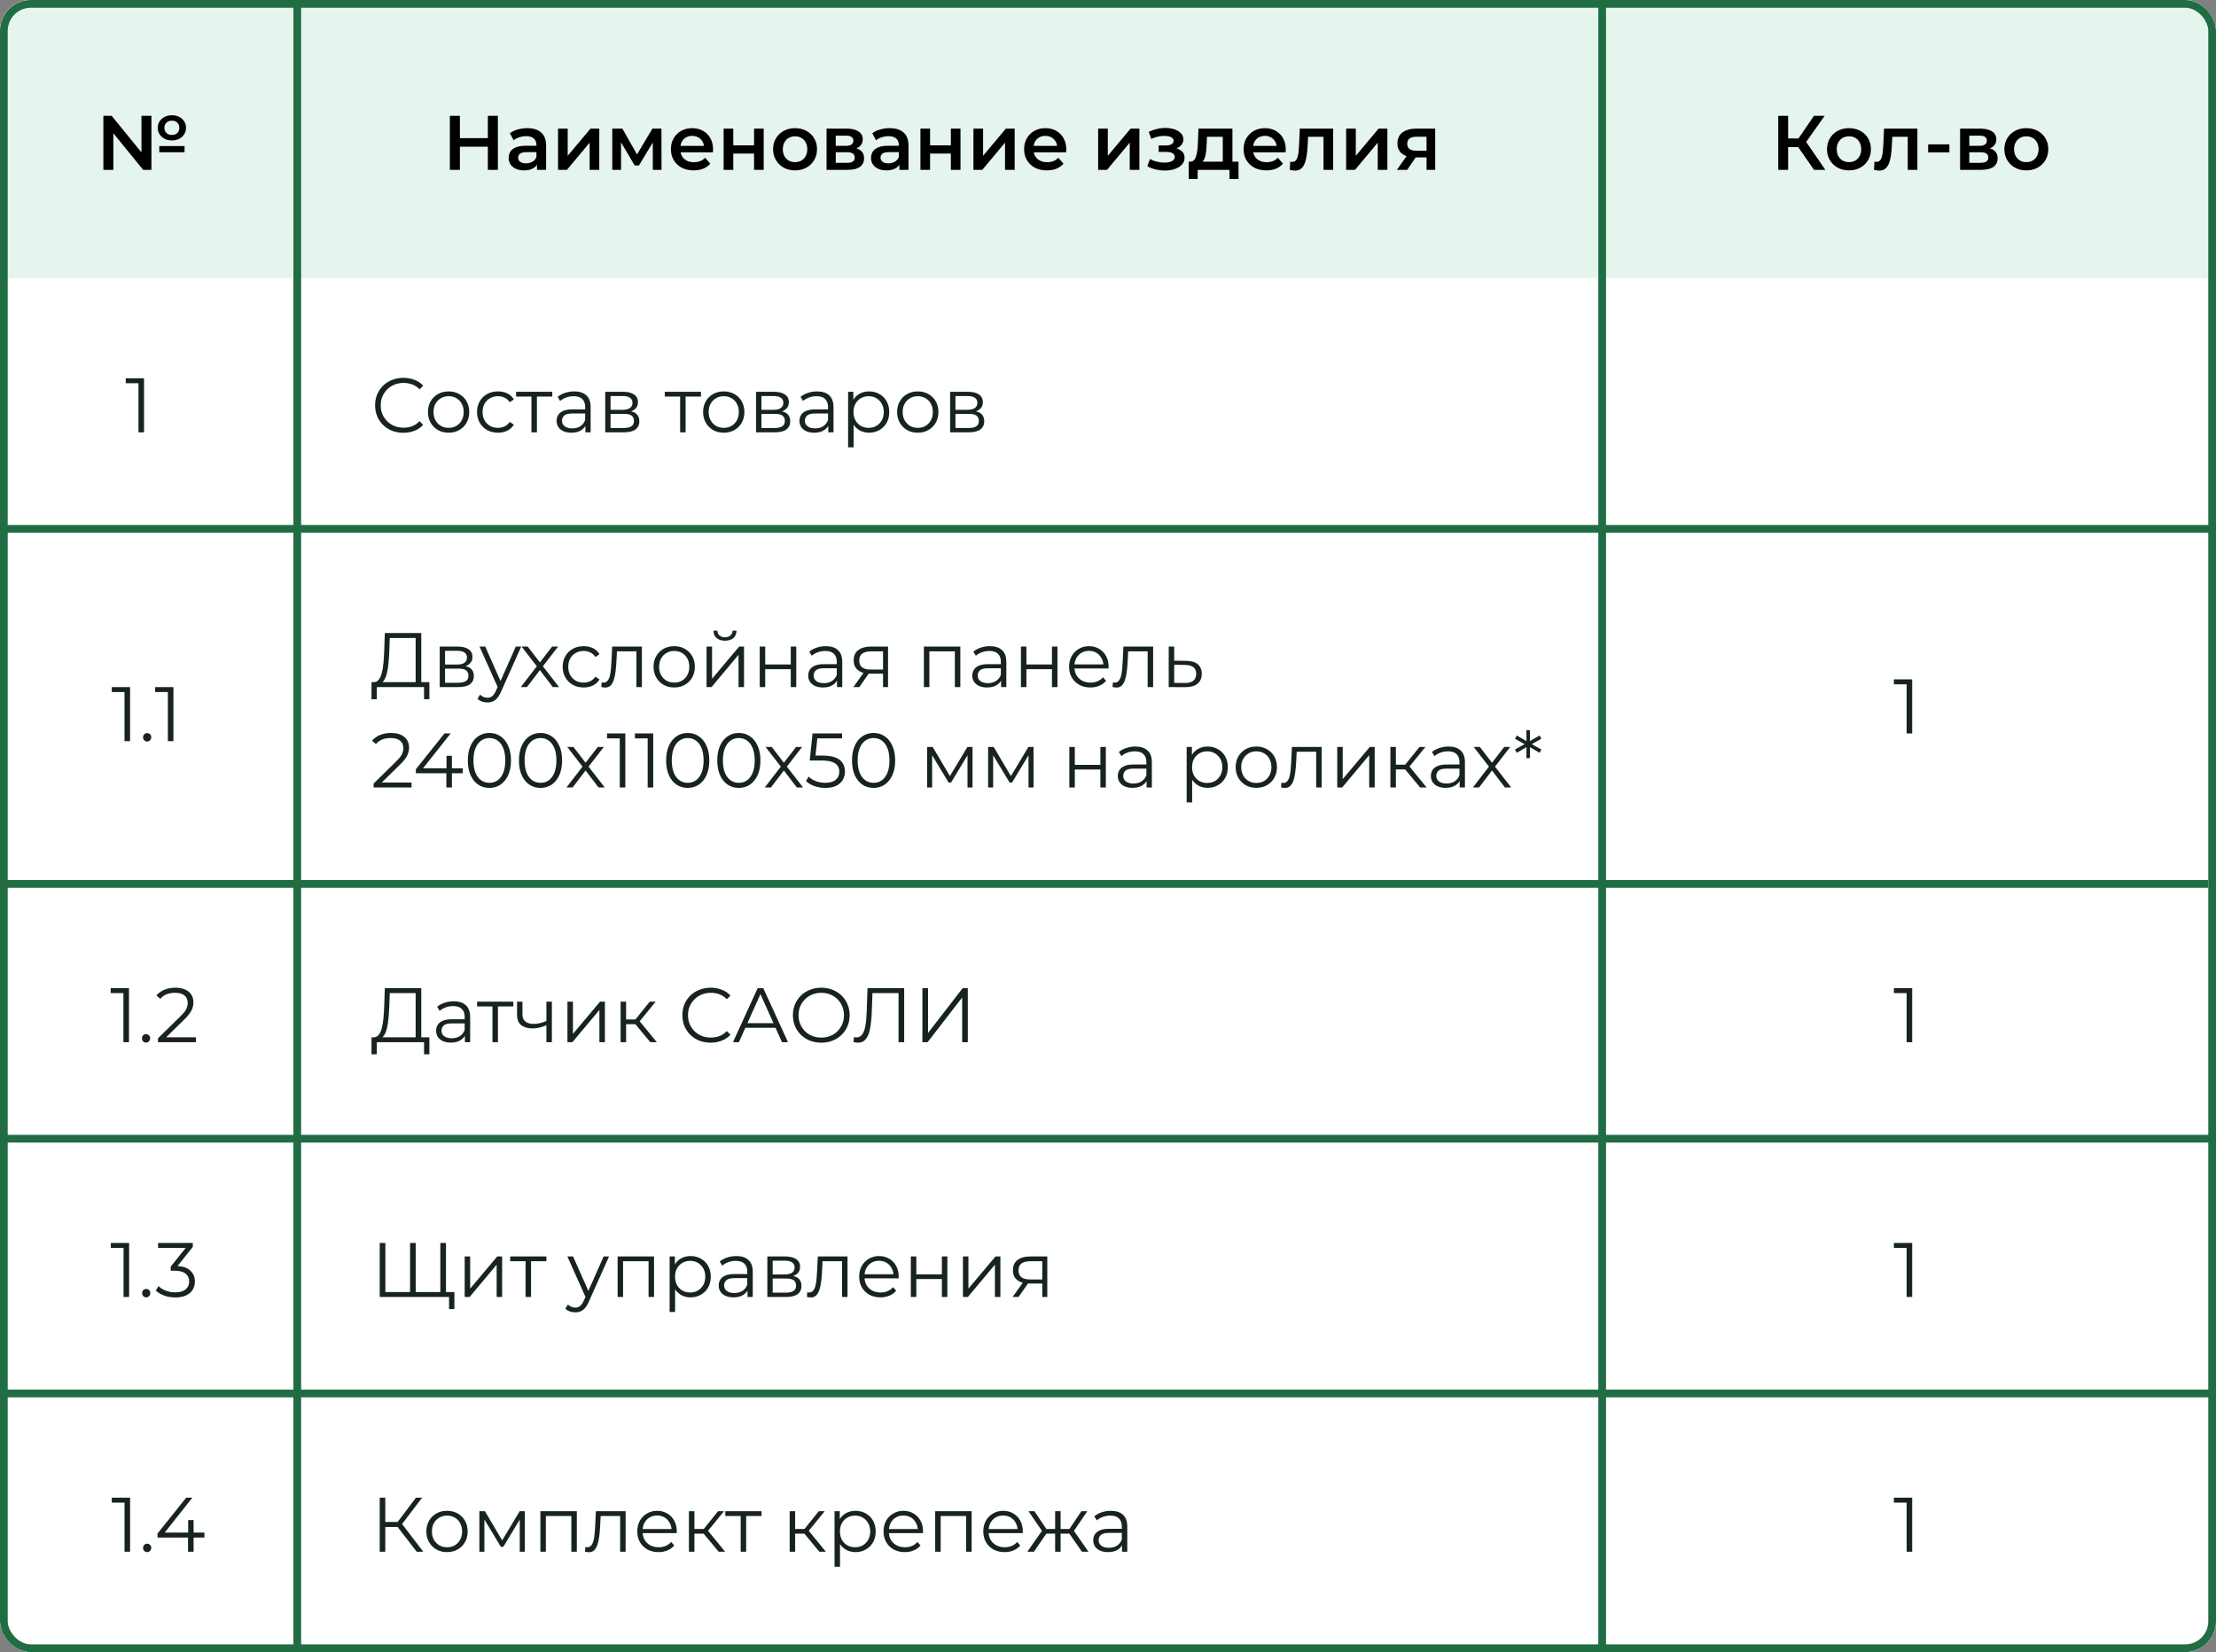
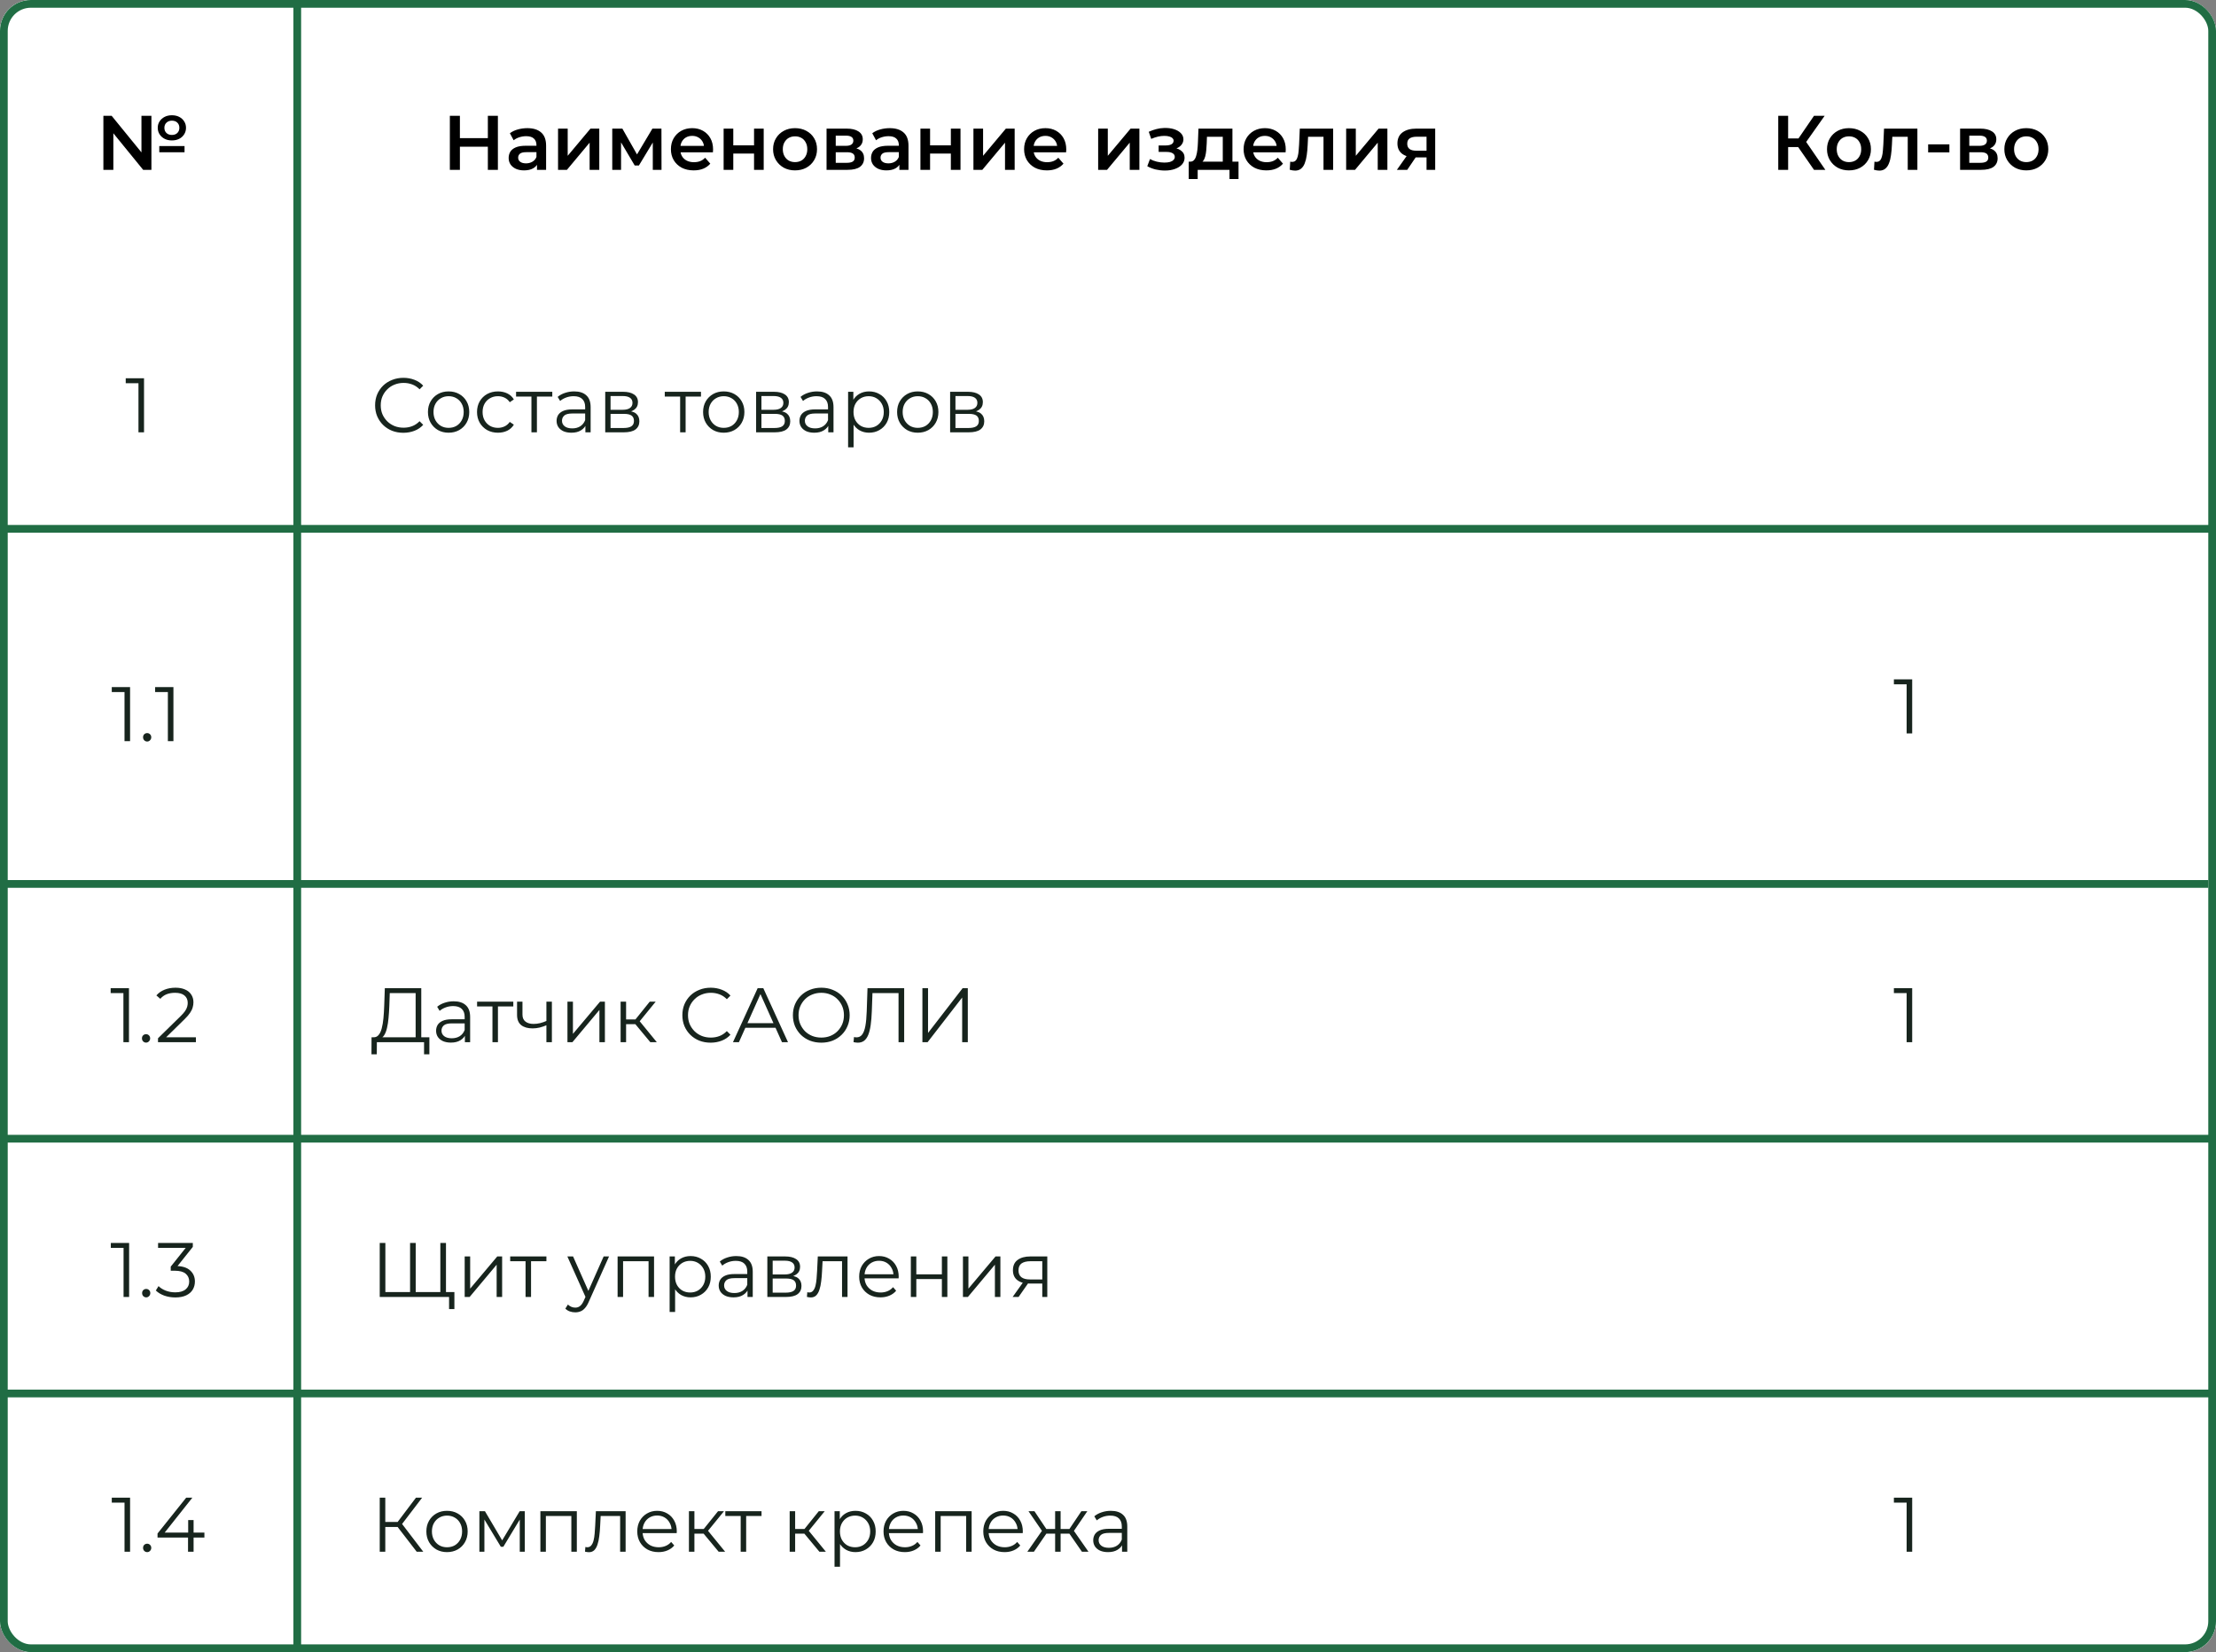
<svg xmlns="http://www.w3.org/2000/svg" width="287" height="214" viewBox="0 0 287 214" fill="none">
  <rect x="0" y="0" width="287" height="214" fill="#808080" stroke="none" />
  <g clip-path="url(#clip0_121_2296)">
    <rect width="287" height="214" rx="4" fill="white" />
    <rect width="287" height="214" fill="white" />
-     <rect width="287" height="36" fill="#E5F5ED" />
    <path d="M13.39 22V15H14.46L18.85 20.39H18.32V15H19.61V22H18.54L14.15 16.61H14.68V22H13.39ZM20.63 19.72V18.92H23.9V19.72H20.63ZM22.26 18.19C21.907 18.19 21.593 18.12 21.32 17.98C21.047 17.84 20.83 17.647 20.67 17.4C20.51 17.153 20.43 16.87 20.43 16.55C20.43 16.237 20.51 15.96 20.67 15.72C20.83 15.473 21.047 15.28 21.32 15.14C21.593 15 21.907 14.93 22.26 14.93C22.62 14.93 22.937 15 23.21 15.14C23.483 15.28 23.697 15.473 23.85 15.72C24.01 15.96 24.09 16.24 24.09 16.56C24.09 16.873 24.01 17.153 23.85 17.4C23.697 17.647 23.483 17.84 23.21 17.98C22.937 18.12 22.62 18.19 22.26 18.19ZM22.26 17.48C22.553 17.48 22.787 17.397 22.96 17.23C23.14 17.057 23.23 16.833 23.23 16.56C23.23 16.273 23.14 16.047 22.96 15.88C22.787 15.713 22.553 15.63 22.26 15.63C21.974 15.63 21.74 15.717 21.56 15.89C21.38 16.057 21.29 16.28 21.29 16.56C21.29 16.833 21.38 17.057 21.56 17.23C21.74 17.397 21.974 17.48 22.26 17.48Z" fill="black" />
    <line x1="38.5" y1="2.18557e-08" x2="38.5" y2="235" stroke="#206D44" />
-     <line x1="207.5" y1="2.18557e-08" x2="207.5" y2="235" stroke="#206D44" />
    <path d="M63.183 15H64.483V22H63.183V15ZM59.563 22H58.263V15H59.563V22ZM63.283 19H59.453V17.89H63.283V19ZM69.547 22V20.92L69.477 20.69V18.8C69.477 18.433 69.367 18.15 69.147 17.95C68.927 17.743 68.594 17.64 68.147 17.64C67.847 17.64 67.55 17.687 67.257 17.78C66.97 17.873 66.727 18.003 66.527 18.17L66.037 17.26C66.323 17.04 66.663 16.877 67.057 16.77C67.457 16.657 67.87 16.6 68.297 16.6C69.07 16.6 69.667 16.787 70.087 17.16C70.513 17.527 70.727 18.097 70.727 18.87V22H69.547ZM67.867 22.07C67.467 22.07 67.117 22.003 66.817 21.87C66.517 21.73 66.284 21.54 66.117 21.3C65.957 21.053 65.877 20.777 65.877 20.47C65.877 20.17 65.947 19.9 66.087 19.66C66.234 19.42 66.47 19.23 66.797 19.09C67.124 18.95 67.557 18.88 68.097 18.88H69.647V19.71H68.187C67.76 19.71 67.474 19.78 67.327 19.92C67.18 20.053 67.107 20.22 67.107 20.42C67.107 20.647 67.197 20.827 67.377 20.96C67.557 21.093 67.807 21.16 68.127 21.16C68.433 21.16 68.707 21.09 68.947 20.95C69.194 20.81 69.37 20.603 69.477 20.33L69.687 21.08C69.567 21.393 69.35 21.637 69.037 21.81C68.73 21.983 68.34 22.07 67.867 22.07ZM72.274 22V16.66H73.524V20.18L76.474 16.66H77.614V22H76.364V18.48L73.424 22H72.274ZM79.295 22V16.66H80.605L82.755 20.45H82.235L84.495 16.66H85.665L85.675 22H84.545V18L84.745 18.13L82.745 21.44H82.205L80.195 18.04L80.435 17.98V22H79.295ZM89.842 22.07C89.248 22.07 88.728 21.953 88.282 21.72C87.842 21.48 87.498 21.153 87.252 20.74C87.012 20.327 86.892 19.857 86.892 19.33C86.892 18.797 87.008 18.327 87.242 17.92C87.482 17.507 87.808 17.183 88.222 16.95C88.642 16.717 89.118 16.6 89.652 16.6C90.172 16.6 90.635 16.713 91.042 16.94C91.448 17.167 91.768 17.487 92.002 17.9C92.235 18.313 92.352 18.8 92.352 19.36C92.352 19.413 92.348 19.473 92.342 19.54C92.342 19.607 92.338 19.67 92.332 19.73H87.882V18.9H91.672L91.182 19.16C91.188 18.853 91.125 18.583 90.992 18.35C90.858 18.117 90.675 17.933 90.442 17.8C90.215 17.667 89.952 17.6 89.652 17.6C89.345 17.6 89.075 17.667 88.842 17.8C88.615 17.933 88.435 18.12 88.302 18.36C88.175 18.593 88.112 18.87 88.112 19.19V19.39C88.112 19.71 88.185 19.993 88.332 20.24C88.478 20.487 88.685 20.677 88.952 20.81C89.218 20.943 89.525 21.01 89.872 21.01C90.172 21.01 90.442 20.963 90.682 20.87C90.922 20.777 91.135 20.63 91.322 20.43L91.992 21.2C91.752 21.48 91.448 21.697 91.082 21.85C90.722 21.997 90.308 22.07 89.842 22.07ZM93.719 22V16.66H94.969V18.83H97.659V16.66H98.909V22H97.659V19.89H94.969V22H93.719ZM102.964 22.07C102.417 22.07 101.931 21.953 101.504 21.72C101.077 21.48 100.741 21.153 100.494 20.74C100.247 20.327 100.124 19.857 100.124 19.33C100.124 18.797 100.247 18.327 100.494 17.92C100.741 17.507 101.077 17.183 101.504 16.95C101.931 16.717 102.417 16.6 102.964 16.6C103.517 16.6 104.007 16.717 104.434 16.95C104.867 17.183 105.204 17.503 105.444 17.91C105.691 18.317 105.814 18.79 105.814 19.33C105.814 19.857 105.691 20.327 105.444 20.74C105.204 21.153 104.867 21.48 104.434 21.72C104.007 21.953 103.517 22.07 102.964 22.07ZM102.964 21C103.271 21 103.544 20.933 103.784 20.8C104.024 20.667 104.211 20.473 104.344 20.22C104.484 19.967 104.554 19.67 104.554 19.33C104.554 18.983 104.484 18.687 104.344 18.44C104.211 18.187 104.024 17.993 103.784 17.86C103.544 17.727 103.274 17.66 102.974 17.66C102.667 17.66 102.394 17.727 102.154 17.86C101.921 17.993 101.734 18.187 101.594 18.44C101.454 18.687 101.384 18.983 101.384 19.33C101.384 19.67 101.454 19.967 101.594 20.22C101.734 20.473 101.921 20.667 102.154 20.8C102.394 20.933 102.664 21 102.964 21ZM107.049 22V16.66H109.659C110.306 16.66 110.812 16.78 111.179 17.02C111.552 17.26 111.739 17.6 111.739 18.04C111.739 18.473 111.566 18.813 111.219 19.06C110.872 19.3 110.412 19.42 109.839 19.42L109.989 19.11C110.636 19.11 111.116 19.23 111.429 19.47C111.749 19.703 111.909 20.047 111.909 20.5C111.909 20.973 111.732 21.343 111.379 21.61C111.026 21.87 110.489 22 109.769 22H107.049ZM108.239 21.09H109.669C110.009 21.09 110.266 21.037 110.439 20.93C110.612 20.817 110.699 20.647 110.699 20.42C110.699 20.18 110.619 20.003 110.459 19.89C110.299 19.777 110.049 19.72 109.709 19.72H108.239V21.09ZM108.239 18.89H109.549C109.869 18.89 110.109 18.833 110.269 18.72C110.436 18.6 110.519 18.433 110.519 18.22C110.519 18 110.436 17.837 110.269 17.73C110.109 17.623 109.869 17.57 109.549 17.57H108.239V18.89ZM116.48 22V20.92L116.41 20.69V18.8C116.41 18.433 116.3 18.15 116.08 17.95C115.86 17.743 115.527 17.64 115.08 17.64C114.78 17.64 114.484 17.687 114.19 17.78C113.904 17.873 113.66 18.003 113.46 18.17L112.97 17.26C113.257 17.04 113.597 16.877 113.99 16.77C114.39 16.657 114.804 16.6 115.23 16.6C116.004 16.6 116.6 16.787 117.02 17.16C117.447 17.527 117.66 18.097 117.66 18.87V22H116.48ZM114.8 22.07C114.4 22.07 114.05 22.003 113.75 21.87C113.45 21.73 113.217 21.54 113.05 21.3C112.89 21.053 112.81 20.777 112.81 20.47C112.81 20.17 112.88 19.9 113.02 19.66C113.167 19.42 113.404 19.23 113.73 19.09C114.057 18.95 114.49 18.88 115.03 18.88H116.58V19.71H115.12C114.694 19.71 114.407 19.78 114.26 19.92C114.114 20.053 114.04 20.22 114.04 20.42C114.04 20.647 114.13 20.827 114.31 20.96C114.49 21.093 114.74 21.16 115.06 21.16C115.367 21.16 115.64 21.09 115.88 20.95C116.127 20.81 116.304 20.603 116.41 20.33L116.62 21.08C116.5 21.393 116.284 21.637 115.97 21.81C115.664 21.983 115.274 22.07 114.8 22.07ZM119.207 22V16.66H120.457V18.83H123.147V16.66H124.397V22H123.147V19.89H120.457V22H119.207ZM126.072 22V16.66H127.322V20.18L130.272 16.66H131.412V22H130.162V18.48L127.222 22H126.072ZM135.584 22.07C134.991 22.07 134.471 21.953 134.024 21.72C133.584 21.48 133.241 21.153 132.994 20.74C132.754 20.327 132.634 19.857 132.634 19.33C132.634 18.797 132.751 18.327 132.984 17.92C133.224 17.507 133.551 17.183 133.964 16.95C134.384 16.717 134.861 16.6 135.394 16.6C135.914 16.6 136.377 16.713 136.784 16.94C137.191 17.167 137.511 17.487 137.744 17.9C137.977 18.313 138.094 18.8 138.094 19.36C138.094 19.413 138.091 19.473 138.084 19.54C138.084 19.607 138.081 19.67 138.074 19.73H133.624V18.9H137.414L136.924 19.16C136.931 18.853 136.867 18.583 136.734 18.35C136.601 18.117 136.417 17.933 136.184 17.8C135.957 17.667 135.694 17.6 135.394 17.6C135.087 17.6 134.817 17.667 134.584 17.8C134.357 17.933 134.177 18.12 134.044 18.36C133.917 18.593 133.854 18.87 133.854 19.19V19.39C133.854 19.71 133.927 19.993 134.074 20.24C134.221 20.487 134.427 20.677 134.694 20.81C134.961 20.943 135.267 21.01 135.614 21.01C135.914 21.01 136.184 20.963 136.424 20.87C136.664 20.777 136.877 20.63 137.064 20.43L137.734 21.2C137.494 21.48 137.191 21.697 136.824 21.85C136.464 21.997 136.051 22.07 135.584 22.07ZM142.225 22V16.66H143.475V20.18L146.425 16.66H147.565V22H146.315V18.48L143.375 22H142.225ZM150.868 22.09C150.461 22.09 150.058 22.043 149.658 21.95C149.265 21.85 148.908 21.71 148.588 21.53L148.938 20.6C149.198 20.747 149.491 20.86 149.818 20.94C150.145 21.02 150.471 21.06 150.798 21.06C151.078 21.06 151.318 21.033 151.518 20.98C151.718 20.92 151.871 20.833 151.978 20.72C152.091 20.607 152.148 20.477 152.148 20.33C152.148 20.117 152.055 19.957 151.868 19.85C151.688 19.737 151.428 19.68 151.088 19.68H150.058V18.84H150.988C151.201 18.84 151.381 18.817 151.528 18.77C151.681 18.723 151.798 18.653 151.878 18.56C151.958 18.467 151.998 18.357 151.998 18.23C151.998 18.103 151.948 17.993 151.848 17.9C151.755 17.8 151.618 17.727 151.438 17.68C151.258 17.627 151.041 17.6 150.788 17.6C150.521 17.6 150.245 17.633 149.958 17.7C149.678 17.767 149.391 17.863 149.098 17.99L148.778 17.07C149.118 16.917 149.448 16.8 149.768 16.72C150.095 16.633 150.418 16.587 150.738 16.58C151.225 16.56 151.658 16.61 152.038 16.73C152.418 16.85 152.718 17.023 152.938 17.25C153.158 17.477 153.268 17.743 153.268 18.05C153.268 18.303 153.188 18.533 153.028 18.74C152.875 18.94 152.661 19.097 152.388 19.21C152.121 19.323 151.815 19.38 151.468 19.38L151.508 19.11C152.101 19.11 152.568 19.23 152.908 19.47C153.248 19.703 153.418 20.023 153.418 20.43C153.418 20.757 153.308 21.047 153.088 21.3C152.868 21.547 152.565 21.74 152.178 21.88C151.798 22.02 151.361 22.09 150.868 22.09ZM158.365 21.42V17.72H156.315L156.285 18.58C156.272 18.887 156.252 19.183 156.225 19.47C156.199 19.75 156.155 20.01 156.095 20.25C156.035 20.483 155.949 20.677 155.835 20.83C155.722 20.983 155.572 21.083 155.385 21.13L154.145 20.94C154.345 20.94 154.505 20.877 154.625 20.75C154.752 20.617 154.849 20.437 154.915 20.21C154.989 19.977 155.042 19.713 155.075 19.42C155.109 19.12 155.132 18.81 155.145 18.49L155.215 16.66H159.615V21.42H158.365ZM153.955 23.19V20.94H160.405V23.19H159.235V22H155.115V23.19H153.955ZM164.012 22.07C163.418 22.07 162.898 21.953 162.452 21.72C162.012 21.48 161.668 21.153 161.422 20.74C161.182 20.327 161.062 19.857 161.062 19.33C161.062 18.797 161.178 18.327 161.412 17.92C161.652 17.507 161.978 17.183 162.392 16.95C162.812 16.717 163.288 16.6 163.822 16.6C164.342 16.6 164.805 16.713 165.212 16.94C165.618 17.167 165.938 17.487 166.172 17.9C166.405 18.313 166.522 18.8 166.522 19.36C166.522 19.413 166.518 19.473 166.512 19.54C166.512 19.607 166.508 19.67 166.502 19.73H162.052V18.9H165.842L165.352 19.16C165.358 18.853 165.295 18.583 165.162 18.35C165.028 18.117 164.845 17.933 164.612 17.8C164.385 17.667 164.122 17.6 163.822 17.6C163.515 17.6 163.245 17.667 163.012 17.8C162.785 17.933 162.605 18.12 162.472 18.36C162.345 18.593 162.282 18.87 162.282 19.19V19.39C162.282 19.71 162.355 19.993 162.502 20.24C162.648 20.487 162.855 20.677 163.122 20.81C163.388 20.943 163.695 21.01 164.042 21.01C164.342 21.01 164.612 20.963 164.852 20.87C165.092 20.777 165.305 20.63 165.492 20.43L166.162 21.2C165.922 21.48 165.618 21.697 165.252 21.85C164.892 21.997 164.478 22.07 164.012 22.07ZM167.04 21.99L167.1 20.94C167.147 20.947 167.19 20.953 167.23 20.96C167.27 20.967 167.307 20.97 167.34 20.97C167.547 20.97 167.707 20.907 167.82 20.78C167.934 20.653 168.017 20.483 168.07 20.27C168.13 20.05 168.17 19.807 168.19 19.54C168.217 19.267 168.237 18.993 168.25 18.72L168.34 16.66H172.66V22H171.41V17.38L171.7 17.72H169.16L169.43 17.37L169.36 18.78C169.34 19.253 169.3 19.693 169.24 20.1C169.187 20.5 169.1 20.85 168.98 21.15C168.867 21.45 168.707 21.683 168.5 21.85C168.3 22.017 168.044 22.1 167.73 22.1C167.63 22.1 167.52 22.09 167.4 22.07C167.287 22.05 167.167 22.023 167.04 21.99ZM174.344 22V16.66H175.594V20.18L178.544 16.66H179.684V22H178.434V18.48L175.494 22H174.344ZM184.755 22V20.18L184.935 20.39H183.335C182.602 20.39 182.025 20.237 181.605 19.93C181.192 19.617 180.985 19.167 180.985 18.58C180.985 17.953 181.205 17.477 181.645 17.15C182.092 16.823 182.685 16.66 183.425 16.66H185.875V22H184.755ZM180.915 22L182.355 19.96H183.635L182.255 22H180.915ZM184.755 19.78V17.38L184.935 17.71H183.465C183.079 17.71 182.779 17.783 182.565 17.93C182.359 18.07 182.255 18.3 182.255 18.62C182.255 19.22 182.645 19.52 183.425 19.52H184.935L184.755 19.78Z" fill="black" />
    <path d="M234.936 22L232.566 18.59L233.616 17.94L236.406 22H234.936ZM230.306 22V15H231.586V22H230.306ZM231.196 19.05V17.93H233.556V19.05H231.196ZM233.736 18.65L232.546 18.49L234.936 15H236.316L233.736 18.65ZM239.46 22.07C238.914 22.07 238.427 21.953 238 21.72C237.574 21.48 237.237 21.153 236.99 20.74C236.744 20.327 236.62 19.857 236.62 19.33C236.62 18.797 236.744 18.327 236.99 17.92C237.237 17.507 237.574 17.183 238 16.95C238.427 16.717 238.914 16.6 239.46 16.6C240.014 16.6 240.504 16.717 240.93 16.95C241.364 17.183 241.7 17.503 241.94 17.91C242.187 18.317 242.31 18.79 242.31 19.33C242.31 19.857 242.187 20.327 241.94 20.74C241.7 21.153 241.364 21.48 240.93 21.72C240.504 21.953 240.014 22.07 239.46 22.07ZM239.46 21C239.767 21 240.04 20.933 240.28 20.8C240.52 20.667 240.707 20.473 240.84 20.22C240.98 19.967 241.05 19.67 241.05 19.33C241.05 18.983 240.98 18.687 240.84 18.44C240.707 18.187 240.52 17.993 240.28 17.86C240.04 17.727 239.77 17.66 239.47 17.66C239.164 17.66 238.89 17.727 238.65 17.86C238.417 17.993 238.23 18.187 238.09 18.44C237.95 18.687 237.88 18.983 237.88 19.33C237.88 19.67 237.95 19.967 238.09 20.22C238.23 20.473 238.417 20.667 238.65 20.8C238.89 20.933 239.16 21 239.46 21ZM242.706 21.99L242.766 20.94C242.813 20.947 242.856 20.953 242.896 20.96C242.936 20.967 242.973 20.97 243.006 20.97C243.213 20.97 243.373 20.907 243.486 20.78C243.6 20.653 243.683 20.483 243.736 20.27C243.796 20.05 243.836 19.807 243.856 19.54C243.883 19.267 243.903 18.993 243.916 18.72L244.006 16.66H248.326V22H247.076V17.38L247.366 17.72H244.826L245.096 17.37L245.026 18.78C245.006 19.253 244.966 19.693 244.906 20.1C244.853 20.5 244.766 20.85 244.646 21.15C244.533 21.45 244.373 21.683 244.166 21.85C243.966 22.017 243.71 22.1 243.396 22.1C243.296 22.1 243.186 22.09 243.066 22.07C242.953 22.05 242.833 22.023 242.706 21.99ZM249.72 19.74V18.7H252.47V19.74H249.72ZM253.858 22V16.66H256.468C257.114 16.66 257.621 16.78 257.988 17.02C258.361 17.26 258.548 17.6 258.548 18.04C258.548 18.473 258.374 18.813 258.028 19.06C257.681 19.3 257.221 19.42 256.648 19.42L256.798 19.11C257.444 19.11 257.924 19.23 258.238 19.47C258.558 19.703 258.718 20.047 258.718 20.5C258.718 20.973 258.541 21.343 258.188 21.61C257.834 21.87 257.298 22 256.578 22H253.858ZM255.048 21.09H256.478C256.818 21.09 257.074 21.037 257.248 20.93C257.421 20.817 257.508 20.647 257.508 20.42C257.508 20.18 257.428 20.003 257.268 19.89C257.108 19.777 256.858 19.72 256.518 19.72H255.048V21.09ZM255.048 18.89H256.358C256.678 18.89 256.918 18.833 257.078 18.72C257.244 18.6 257.328 18.433 257.328 18.22C257.328 18 257.244 17.837 257.078 17.73C256.918 17.623 256.678 17.57 256.358 17.57H255.048V18.89ZM262.429 22.07C261.882 22.07 261.396 21.953 260.969 21.72C260.542 21.48 260.206 21.153 259.959 20.74C259.712 20.327 259.589 19.857 259.589 19.33C259.589 18.797 259.712 18.327 259.959 17.92C260.206 17.507 260.542 17.183 260.969 16.95C261.396 16.717 261.882 16.6 262.429 16.6C262.982 16.6 263.472 16.717 263.899 16.95C264.332 17.183 264.669 17.503 264.909 17.91C265.156 18.317 265.279 18.79 265.279 19.33C265.279 19.857 265.156 20.327 264.909 20.74C264.669 21.153 264.332 21.48 263.899 21.72C263.472 21.953 262.982 22.07 262.429 22.07ZM262.429 21C262.736 21 263.009 20.933 263.249 20.8C263.489 20.667 263.676 20.473 263.809 20.22C263.949 19.967 264.019 19.67 264.019 19.33C264.019 18.983 263.949 18.687 263.809 18.44C263.676 18.187 263.489 17.993 263.249 17.86C263.009 17.727 262.739 17.66 262.439 17.66C262.132 17.66 261.859 17.727 261.619 17.86C261.386 17.993 261.199 18.187 261.059 18.44C260.919 18.687 260.849 18.983 260.849 19.33C260.849 19.67 260.919 19.967 261.059 20.22C261.199 20.473 261.386 20.667 261.619 20.8C261.859 20.933 262.129 21 262.429 21Z" fill="black" />
    <path d="M17.933 56V49.3L18.253 49.64H16.283V49H18.653V56H17.933Z" fill="#17241D" />
    <path d="M52.24 56.06C51.713 56.06 51.227 55.973 50.78 55.8C50.333 55.62 49.947 55.37 49.62 55.05C49.293 54.73 49.037 54.353 48.85 53.92C48.67 53.487 48.58 53.013 48.58 52.5C48.58 51.987 48.67 51.513 48.85 51.08C49.037 50.647 49.293 50.27 49.62 49.95C49.953 49.63 50.343 49.383 50.79 49.21C51.237 49.03 51.723 48.94 52.25 48.94C52.757 48.94 53.233 49.027 53.68 49.2C54.127 49.367 54.503 49.62 54.81 49.96L54.34 50.43C54.053 50.137 53.737 49.927 53.39 49.8C53.043 49.667 52.67 49.6 52.27 49.6C51.85 49.6 51.46 49.673 51.1 49.82C50.74 49.96 50.427 50.163 50.16 50.43C49.893 50.69 49.683 50.997 49.53 51.35C49.383 51.697 49.31 52.08 49.31 52.5C49.31 52.92 49.383 53.307 49.53 53.66C49.683 54.007 49.893 54.313 50.16 54.58C50.427 54.84 50.74 55.043 51.1 55.19C51.46 55.33 51.85 55.4 52.27 55.4C52.67 55.4 53.043 55.333 53.39 55.2C53.737 55.067 54.053 54.853 54.34 54.56L54.81 55.03C54.503 55.37 54.127 55.627 53.68 55.8C53.233 55.973 52.753 56.06 52.24 56.06ZM58.094 56.05C57.587 56.05 57.13 55.937 56.724 55.71C56.324 55.477 56.007 55.16 55.774 54.76C55.541 54.353 55.424 53.89 55.424 53.37C55.424 52.843 55.541 52.38 55.774 51.98C56.007 51.58 56.324 51.267 56.724 51.04C57.124 50.813 57.581 50.7 58.094 50.7C58.614 50.7 59.074 50.813 59.474 51.04C59.88 51.267 60.197 51.58 60.424 51.98C60.657 52.38 60.774 52.843 60.774 53.37C60.774 53.89 60.657 54.353 60.424 54.76C60.197 55.16 59.88 55.477 59.474 55.71C59.067 55.937 58.607 56.05 58.094 56.05ZM58.094 55.42C58.474 55.42 58.81 55.337 59.104 55.17C59.397 54.997 59.627 54.757 59.794 54.45C59.967 54.137 60.054 53.777 60.054 53.37C60.054 52.957 59.967 52.597 59.794 52.29C59.627 51.983 59.397 51.747 59.104 51.58C58.81 51.407 58.477 51.32 58.104 51.32C57.73 51.32 57.397 51.407 57.104 51.58C56.81 51.747 56.577 51.983 56.404 52.29C56.23 52.597 56.144 52.957 56.144 53.37C56.144 53.777 56.23 54.137 56.404 54.45C56.577 54.757 56.81 54.997 57.104 55.17C57.397 55.337 57.727 55.42 58.094 55.42ZM64.491 56.05C63.971 56.05 63.505 55.937 63.091 55.71C62.685 55.477 62.365 55.16 62.131 54.76C61.898 54.353 61.781 53.89 61.781 53.37C61.781 52.843 61.898 52.38 62.131 51.98C62.365 51.58 62.685 51.267 63.091 51.04C63.505 50.813 63.971 50.7 64.491 50.7C64.938 50.7 65.341 50.787 65.701 50.96C66.061 51.133 66.345 51.393 66.551 51.74L66.021 52.1C65.841 51.833 65.618 51.637 65.351 51.51C65.085 51.383 64.795 51.32 64.481 51.32C64.108 51.32 63.771 51.407 63.471 51.58C63.171 51.747 62.935 51.983 62.761 52.29C62.588 52.597 62.501 52.957 62.501 53.37C62.501 53.783 62.588 54.143 62.761 54.45C62.935 54.757 63.171 54.997 63.471 55.17C63.771 55.337 64.108 55.42 64.481 55.42C64.795 55.42 65.085 55.357 65.351 55.23C65.618 55.103 65.841 54.91 66.021 54.65L66.551 55.01C66.345 55.35 66.061 55.61 65.701 55.79C65.341 55.963 64.938 56.05 64.491 56.05ZM68.828 56V51.18L69.008 51.37H66.838V50.75H71.528V51.37H69.358L69.538 51.18V56H68.828ZM75.815 56V54.84L75.785 54.65V52.71C75.785 52.263 75.658 51.92 75.405 51.68C75.158 51.44 74.788 51.32 74.295 51.32C73.955 51.32 73.632 51.377 73.325 51.49C73.018 51.603 72.758 51.753 72.545 51.94L72.225 51.41C72.492 51.183 72.812 51.01 73.185 50.89C73.558 50.763 73.952 50.7 74.365 50.7C75.045 50.7 75.568 50.87 75.935 51.21C76.308 51.543 76.495 52.053 76.495 52.74V56H75.815ZM74.005 56.05C73.612 56.05 73.268 55.987 72.975 55.86C72.688 55.727 72.468 55.547 72.315 55.32C72.162 55.087 72.085 54.82 72.085 54.52C72.085 54.247 72.148 54 72.275 53.78C72.408 53.553 72.622 53.373 72.915 53.24C73.215 53.1 73.615 53.03 74.115 53.03H75.925V53.56H74.135C73.628 53.56 73.275 53.65 73.075 53.83C72.882 54.01 72.785 54.233 72.785 54.5C72.785 54.8 72.902 55.04 73.135 55.22C73.368 55.4 73.695 55.49 74.115 55.49C74.515 55.49 74.858 55.4 75.145 55.22C75.438 55.033 75.652 54.767 75.785 54.42L75.945 54.91C75.812 55.257 75.578 55.533 75.245 55.74C74.918 55.947 74.505 56.05 74.005 56.05ZM78.385 56V50.75H80.705C81.298 50.75 81.765 50.863 82.105 51.09C82.452 51.317 82.625 51.65 82.625 52.09C82.625 52.517 82.462 52.847 82.135 53.08C81.808 53.307 81.378 53.42 80.845 53.42L80.985 53.21C81.612 53.21 82.072 53.327 82.365 53.56C82.658 53.793 82.805 54.13 82.805 54.57C82.805 55.023 82.638 55.377 82.305 55.63C81.978 55.877 81.468 56 80.775 56H78.385ZM79.075 55.44H80.745C81.192 55.44 81.528 55.37 81.755 55.23C81.988 55.083 82.105 54.85 82.105 54.53C82.105 54.21 82.002 53.977 81.795 53.83C81.588 53.683 81.262 53.61 80.815 53.61H79.075V55.44ZM79.075 53.08H80.655C81.062 53.08 81.372 53.003 81.585 52.85C81.805 52.697 81.915 52.473 81.915 52.18C81.915 51.887 81.805 51.667 81.585 51.52C81.372 51.373 81.062 51.3 80.655 51.3H79.075V53.08ZM88.086 56V51.18L88.266 51.37H86.096V50.75H90.786V51.37H88.616L88.796 51.18V56H88.086ZM93.729 56.05C93.222 56.05 92.765 55.937 92.359 55.71C91.959 55.477 91.642 55.16 91.409 54.76C91.175 54.353 91.059 53.89 91.059 53.37C91.059 52.843 91.175 52.38 91.409 51.98C91.642 51.58 91.959 51.267 92.359 51.04C92.759 50.813 93.215 50.7 93.729 50.7C94.249 50.7 94.709 50.813 95.109 51.04C95.515 51.267 95.832 51.58 96.059 51.98C96.292 52.38 96.409 52.843 96.409 53.37C96.409 53.89 96.292 54.353 96.059 54.76C95.832 55.16 95.515 55.477 95.109 55.71C94.702 55.937 94.242 56.05 93.729 56.05ZM93.729 55.42C94.109 55.42 94.445 55.337 94.739 55.17C95.032 54.997 95.262 54.757 95.429 54.45C95.602 54.137 95.689 53.777 95.689 53.37C95.689 52.957 95.602 52.597 95.429 52.29C95.262 51.983 95.032 51.747 94.739 51.58C94.445 51.407 94.112 51.32 93.739 51.32C93.365 51.32 93.032 51.407 92.739 51.58C92.445 51.747 92.212 51.983 92.039 52.29C91.865 52.597 91.779 52.957 91.779 53.37C91.779 53.777 91.865 54.137 92.039 54.45C92.212 54.757 92.445 54.997 92.739 55.17C93.032 55.337 93.362 55.42 93.729 55.42ZM97.926 56V50.75H100.246C100.839 50.75 101.306 50.863 101.646 51.09C101.993 51.317 102.166 51.65 102.166 52.09C102.166 52.517 102.003 52.847 101.676 53.08C101.349 53.307 100.919 53.42 100.386 53.42L100.526 53.21C101.153 53.21 101.613 53.327 101.906 53.56C102.199 53.793 102.346 54.13 102.346 54.57C102.346 55.023 102.179 55.377 101.846 55.63C101.519 55.877 101.009 56 100.316 56H97.926ZM98.616 55.44H100.286C100.733 55.44 101.069 55.37 101.296 55.23C101.529 55.083 101.646 54.85 101.646 54.53C101.646 54.21 101.543 53.977 101.336 53.83C101.129 53.683 100.803 53.61 100.356 53.61H98.616V55.44ZM98.616 53.08H100.196C100.603 53.08 100.913 53.003 101.126 52.85C101.346 52.697 101.456 52.473 101.456 52.18C101.456 51.887 101.346 51.667 101.126 51.52C100.913 51.373 100.603 51.3 100.196 51.3H98.616V53.08ZM107.27 56V54.84L107.24 54.65V52.71C107.24 52.263 107.113 51.92 106.86 51.68C106.613 51.44 106.243 51.32 105.75 51.32C105.41 51.32 105.087 51.377 104.78 51.49C104.473 51.603 104.213 51.753 104 51.94L103.68 51.41C103.947 51.183 104.267 51.01 104.64 50.89C105.013 50.763 105.407 50.7 105.82 50.7C106.5 50.7 107.023 50.87 107.39 51.21C107.763 51.543 107.95 52.053 107.95 52.74V56H107.27ZM105.46 56.05C105.067 56.05 104.723 55.987 104.43 55.86C104.143 55.727 103.923 55.547 103.77 55.32C103.617 55.087 103.54 54.82 103.54 54.52C103.54 54.247 103.603 54 103.73 53.78C103.863 53.553 104.077 53.373 104.37 53.24C104.67 53.1 105.07 53.03 105.57 53.03H107.38V53.56H105.59C105.083 53.56 104.73 53.65 104.53 53.83C104.337 54.01 104.24 54.233 104.24 54.5C104.24 54.8 104.357 55.04 104.59 55.22C104.823 55.4 105.15 55.49 105.57 55.49C105.97 55.49 106.313 55.4 106.6 55.22C106.893 55.033 107.107 54.767 107.24 54.42L107.4 54.91C107.267 55.257 107.033 55.533 106.7 55.74C106.373 55.947 105.96 56.05 105.46 56.05ZM112.55 56.05C112.097 56.05 111.687 55.947 111.32 55.74C110.953 55.527 110.66 55.223 110.44 54.83C110.227 54.43 110.12 53.943 110.12 53.37C110.12 52.797 110.227 52.313 110.44 51.92C110.653 51.52 110.943 51.217 111.31 51.01C111.677 50.803 112.09 50.7 112.55 50.7C113.05 50.7 113.497 50.813 113.89 51.04C114.29 51.26 114.603 51.573 114.83 51.98C115.057 52.38 115.17 52.843 115.17 53.37C115.17 53.903 115.057 54.37 114.83 54.77C114.603 55.17 114.29 55.483 113.89 55.71C113.497 55.937 113.05 56.05 112.55 56.05ZM109.84 57.94V50.75H110.52V52.33L110.45 53.38L110.55 54.44V57.94H109.84ZM112.5 55.42C112.873 55.42 113.207 55.337 113.5 55.17C113.793 54.997 114.027 54.757 114.2 54.45C114.373 54.137 114.46 53.777 114.46 53.37C114.46 52.963 114.373 52.607 114.2 52.3C114.027 51.993 113.793 51.753 113.5 51.58C113.207 51.407 112.873 51.32 112.5 51.32C112.127 51.32 111.79 51.407 111.49 51.58C111.197 51.753 110.963 51.993 110.79 52.3C110.623 52.607 110.54 52.963 110.54 53.37C110.54 53.777 110.623 54.137 110.79 54.45C110.963 54.757 111.197 54.997 111.49 55.17C111.79 55.337 112.127 55.42 112.5 55.42ZM118.856 56.05C118.349 56.05 117.892 55.937 117.486 55.71C117.086 55.477 116.769 55.16 116.536 54.76C116.302 54.353 116.186 53.89 116.186 53.37C116.186 52.843 116.302 52.38 116.536 51.98C116.769 51.58 117.086 51.267 117.486 51.04C117.886 50.813 118.342 50.7 118.856 50.7C119.376 50.7 119.836 50.813 120.236 51.04C120.642 51.267 120.959 51.58 121.186 51.98C121.419 52.38 121.536 52.843 121.536 53.37C121.536 53.89 121.419 54.353 121.186 54.76C120.959 55.16 120.642 55.477 120.236 55.71C119.829 55.937 119.369 56.05 118.856 56.05ZM118.856 55.42C119.236 55.42 119.572 55.337 119.866 55.17C120.159 54.997 120.389 54.757 120.556 54.45C120.729 54.137 120.816 53.777 120.816 53.37C120.816 52.957 120.729 52.597 120.556 52.29C120.389 51.983 120.159 51.747 119.866 51.58C119.572 51.407 119.239 51.32 118.866 51.32C118.492 51.32 118.159 51.407 117.866 51.58C117.572 51.747 117.339 51.983 117.166 52.29C116.992 52.597 116.906 52.957 116.906 53.37C116.906 53.777 116.992 54.137 117.166 54.45C117.339 54.757 117.572 54.997 117.866 55.17C118.159 55.337 118.489 55.42 118.856 55.42ZM123.053 56V50.75H125.373C125.966 50.75 126.433 50.863 126.773 51.09C127.12 51.317 127.293 51.65 127.293 52.09C127.293 52.517 127.13 52.847 126.803 53.08C126.476 53.307 126.046 53.42 125.513 53.42L125.653 53.21C126.28 53.21 126.74 53.327 127.033 53.56C127.326 53.793 127.473 54.13 127.473 54.57C127.473 55.023 127.306 55.377 126.973 55.63C126.646 55.877 126.136 56 125.443 56H123.053ZM123.743 55.44H125.413C125.86 55.44 126.196 55.37 126.423 55.23C126.656 55.083 126.773 54.85 126.773 54.53C126.773 54.21 126.67 53.977 126.463 53.83C126.256 53.683 125.93 53.61 125.483 53.61H123.743V55.44ZM123.743 53.08H125.323C125.73 53.08 126.04 53.003 126.253 52.85C126.473 52.697 126.583 52.473 126.583 52.18C126.583 51.887 126.473 51.667 126.253 51.52C126.04 51.373 125.73 51.3 125.323 51.3H123.743V53.08Z" fill="#17241D" />
    <line y1="68.5" x2="287" y2="68.5" stroke="#206D44" />
    <line x1="-1" y1="114.5" x2="286" y2="114.5" stroke="#206D44" />
    <line y1="147.5" x2="287" y2="147.5" stroke="#206D44" />
    <line y1="180.5" x2="287" y2="180.5" stroke="#206D44" />
    <path d="M16.126 96V89.3L16.446 89.64H14.476V89H16.846V96H16.126ZM19.059 96.05C18.912 96.05 18.786 95.997 18.679 95.89C18.579 95.783 18.529 95.653 18.529 95.5C18.529 95.34 18.579 95.21 18.679 95.11C18.786 95.01 18.912 94.96 19.059 94.96C19.206 94.96 19.329 95.01 19.429 95.11C19.536 95.21 19.589 95.34 19.589 95.5C19.589 95.653 19.536 95.783 19.429 95.89C19.329 95.997 19.206 96.05 19.059 96.05ZM21.741 96V89.3L22.061 89.64H20.091V89H22.461V96H21.741Z" fill="#17241D" />
-     <path d="M53.83 88.65V82.64H50.48L50.42 84.34C50.4 84.867 50.367 85.373 50.32 85.86C50.28 86.34 50.213 86.773 50.12 87.16C50.033 87.54 49.913 87.85 49.76 88.09C49.613 88.33 49.42 88.47 49.18 88.51L48.37 88.36C48.637 88.373 48.857 88.277 49.03 88.07C49.21 87.863 49.347 87.573 49.44 87.2C49.54 86.827 49.613 86.39 49.66 85.89C49.707 85.39 49.74 84.85 49.76 84.27L49.84 82H54.56V88.65H53.83ZM48.11 90.57L48.12 88.36H55.61V90.57H54.92V89H48.81L48.8 90.57H48.11ZM56.95 89V83.75H59.27C59.863 83.75 60.33 83.863 60.669 84.09C61.016 84.317 61.19 84.65 61.19 85.09C61.19 85.517 61.026 85.847 60.7 86.08C60.373 86.307 59.943 86.42 59.41 86.42L59.55 86.21C60.176 86.21 60.636 86.327 60.929 86.56C61.223 86.793 61.37 87.13 61.37 87.57C61.37 88.023 61.203 88.377 60.87 88.63C60.543 88.877 60.033 89 59.34 89H56.95ZM57.639 88.44H59.309C59.756 88.44 60.093 88.37 60.319 88.23C60.553 88.083 60.669 87.85 60.669 87.53C60.669 87.21 60.566 86.977 60.359 86.83C60.153 86.683 59.826 86.61 59.38 86.61H57.639V88.44ZM57.639 86.08H59.219C59.626 86.08 59.936 86.003 60.15 85.85C60.37 85.697 60.48 85.473 60.48 85.18C60.48 84.887 60.37 84.667 60.15 84.52C59.936 84.373 59.626 84.3 59.219 84.3H57.639V86.08ZM63.123 90.99C62.877 90.99 62.64 90.95 62.413 90.87C62.193 90.79 62.003 90.67 61.843 90.51L62.173 89.98C62.307 90.107 62.45 90.203 62.603 90.27C62.763 90.343 62.94 90.38 63.133 90.38C63.367 90.38 63.567 90.313 63.733 90.18C63.907 90.053 64.07 89.827 64.223 89.5L64.563 88.73L64.643 88.62L66.803 83.75H67.503L64.873 89.63C64.727 89.97 64.563 90.24 64.383 90.44C64.21 90.64 64.02 90.78 63.813 90.86C63.607 90.947 63.377 90.99 63.123 90.99ZM64.523 89.15L62.103 83.75H62.843L64.983 88.57L64.523 89.15ZM67.447 89L69.667 86.12L69.657 86.47L67.547 83.75H68.347L70.077 86L69.777 85.99L71.507 83.75H72.287L70.157 86.5L70.167 86.12L72.407 89H71.597L69.767 86.6L70.047 86.64L68.247 89H67.447ZM75.585 89.05C75.065 89.05 74.598 88.937 74.185 88.71C73.778 88.477 73.458 88.16 73.225 87.76C72.992 87.353 72.875 86.89 72.875 86.37C72.875 85.843 72.992 85.38 73.225 84.98C73.458 84.58 73.778 84.267 74.185 84.04C74.598 83.813 75.065 83.7 75.585 83.7C76.032 83.7 76.435 83.787 76.795 83.96C77.155 84.133 77.438 84.393 77.645 84.74L77.115 85.1C76.935 84.833 76.712 84.637 76.445 84.51C76.178 84.383 75.888 84.32 75.575 84.32C75.202 84.32 74.865 84.407 74.565 84.58C74.265 84.747 74.028 84.983 73.855 85.29C73.682 85.597 73.595 85.957 73.595 86.37C73.595 86.783 73.682 87.143 73.855 87.45C74.028 87.757 74.265 87.997 74.565 88.17C74.865 88.337 75.202 88.42 75.575 88.42C75.888 88.42 76.178 88.357 76.445 88.23C76.712 88.103 76.935 87.91 77.115 87.65L77.645 88.01C77.438 88.35 77.155 88.61 76.795 88.79C76.435 88.963 76.032 89.05 75.585 89.05ZM77.874 88.99L77.924 88.38C77.971 88.387 78.014 88.397 78.054 88.41C78.101 88.417 78.141 88.42 78.174 88.42C78.388 88.42 78.558 88.34 78.684 88.18C78.818 88.02 78.918 87.807 78.984 87.54C79.051 87.273 79.098 86.973 79.124 86.64C79.151 86.3 79.174 85.96 79.194 85.62L79.284 83.75H83.134V89H82.424V84.16L82.604 84.37H79.744L79.914 84.15L79.834 85.67C79.814 86.123 79.778 86.557 79.724 86.97C79.678 87.383 79.601 87.747 79.494 88.06C79.394 88.373 79.254 88.62 79.074 88.8C78.894 88.973 78.664 89.06 78.384 89.06C78.304 89.06 78.221 89.053 78.134 89.04C78.054 89.027 77.968 89.01 77.874 88.99ZM87.313 89.05C86.806 89.05 86.349 88.937 85.943 88.71C85.543 88.477 85.226 88.16 84.993 87.76C84.759 87.353 84.643 86.89 84.643 86.37C84.643 85.843 84.759 85.38 84.993 84.98C85.226 84.58 85.543 84.267 85.943 84.04C86.343 83.813 86.799 83.7 87.313 83.7C87.833 83.7 88.293 83.813 88.693 84.04C89.099 84.267 89.416 84.58 89.643 84.98C89.876 85.38 89.993 85.843 89.993 86.37C89.993 86.89 89.876 87.353 89.643 87.76C89.416 88.16 89.099 88.477 88.693 88.71C88.286 88.937 87.826 89.05 87.313 89.05ZM87.313 88.42C87.693 88.42 88.029 88.337 88.323 88.17C88.616 87.997 88.846 87.757 89.013 87.45C89.186 87.137 89.273 86.777 89.273 86.37C89.273 85.957 89.186 85.597 89.013 85.29C88.846 84.983 88.616 84.747 88.323 84.58C88.029 84.407 87.696 84.32 87.323 84.32C86.949 84.32 86.616 84.407 86.323 84.58C86.029 84.747 85.796 84.983 85.623 85.29C85.449 85.597 85.363 85.957 85.363 86.37C85.363 86.777 85.449 87.137 85.623 87.45C85.796 87.757 86.029 87.997 86.323 88.17C86.616 88.337 86.946 88.42 87.313 88.42ZM91.51 89V83.75H92.22V87.92L95.73 83.75H96.36V89H95.65V84.82L92.15 89H91.51ZM93.89 82.99C93.45 82.99 93.093 82.88 92.82 82.66C92.553 82.433 92.413 82.11 92.4 81.69H92.91C92.917 81.957 93.01 82.167 93.19 82.32C93.37 82.473 93.603 82.55 93.89 82.55C94.177 82.55 94.41 82.473 94.59 82.32C94.777 82.167 94.873 81.957 94.88 81.69H95.39C95.383 82.11 95.243 82.433 94.97 82.66C94.697 82.88 94.337 82.99 93.89 82.99ZM98.395 89V83.75H99.105V86.07H102.415V83.75H103.125V89H102.415V86.68H99.105V89H98.395ZM108.403 89V87.84L108.373 87.65V85.71C108.373 85.263 108.246 84.92 107.993 84.68C107.746 84.44 107.376 84.32 106.883 84.32C106.543 84.32 106.219 84.377 105.913 84.49C105.606 84.603 105.346 84.753 105.133 84.94L104.813 84.41C105.079 84.183 105.399 84.01 105.773 83.89C106.146 83.763 106.539 83.7 106.953 83.7C107.633 83.7 108.156 83.87 108.523 84.21C108.896 84.543 109.083 85.053 109.083 85.74V89H108.403ZM106.593 89.05C106.199 89.05 105.856 88.987 105.563 88.86C105.276 88.727 105.056 88.547 104.903 88.32C104.749 88.087 104.673 87.82 104.673 87.52C104.673 87.247 104.736 87 104.863 86.78C104.996 86.553 105.209 86.373 105.503 86.24C105.803 86.1 106.203 86.03 106.703 86.03H108.513V86.56H106.723C106.216 86.56 105.863 86.65 105.663 86.83C105.469 87.01 105.373 87.233 105.373 87.5C105.373 87.8 105.489 88.04 105.723 88.22C105.956 88.4 106.283 88.49 106.703 88.49C107.103 88.49 107.446 88.4 107.733 88.22C108.026 88.033 108.239 87.767 108.373 87.42L108.533 87.91C108.399 88.257 108.166 88.533 107.833 88.74C107.506 88.947 107.093 89.05 106.593 89.05ZM114.363 89V87.11L114.493 87.26H112.713C112.04 87.26 111.513 87.113 111.133 86.82C110.753 86.527 110.563 86.1 110.563 85.54C110.563 84.94 110.766 84.493 111.173 84.2C111.58 83.9 112.123 83.75 112.803 83.75H115.013V89H114.363ZM110.523 89L111.963 86.98H112.703L111.293 89H110.523ZM114.363 86.9V84.16L114.493 84.37H112.823C112.336 84.37 111.956 84.463 111.683 84.65C111.416 84.837 111.283 85.14 111.283 85.56C111.283 86.34 111.78 86.73 112.773 86.73H114.493L114.363 86.9ZM119.655 89V83.75H124.375V89H123.665V84.18L123.845 84.37H120.185L120.365 84.18V89H119.655ZM129.653 89V87.84L129.623 87.65V85.71C129.623 85.263 129.496 84.92 129.243 84.68C128.996 84.44 128.626 84.32 128.133 84.32C127.793 84.32 127.469 84.377 127.163 84.49C126.856 84.603 126.596 84.753 126.383 84.94L126.063 84.41C126.329 84.183 126.649 84.01 127.023 83.89C127.396 83.763 127.789 83.7 128.203 83.7C128.883 83.7 129.406 83.87 129.773 84.21C130.146 84.543 130.333 85.053 130.333 85.74V89H129.653ZM127.843 89.05C127.449 89.05 127.106 88.987 126.813 88.86C126.526 88.727 126.306 88.547 126.153 88.32C125.999 88.087 125.923 87.82 125.923 87.52C125.923 87.247 125.986 87 126.113 86.78C126.246 86.553 126.459 86.373 126.753 86.24C127.053 86.1 127.453 86.03 127.953 86.03H129.763V86.56H127.973C127.466 86.56 127.113 86.65 126.913 86.83C126.719 87.01 126.623 87.233 126.623 87.5C126.623 87.8 126.739 88.04 126.973 88.22C127.206 88.4 127.533 88.49 127.953 88.49C128.353 88.49 128.696 88.4 128.983 88.22C129.276 88.033 129.489 87.767 129.623 87.42L129.783 87.91C129.649 88.257 129.416 88.533 129.083 88.74C128.756 88.947 128.343 89.05 127.843 89.05ZM132.223 89V83.75H132.933V86.07H136.243V83.75H136.953V89H136.243V86.68H132.933V89H132.223ZM141.221 89.05C140.674 89.05 140.194 88.937 139.781 88.71C139.368 88.477 139.044 88.16 138.811 87.76C138.578 87.353 138.461 86.89 138.461 86.37C138.461 85.85 138.571 85.39 138.791 84.99C139.018 84.59 139.324 84.277 139.711 84.05C140.104 83.817 140.544 83.7 141.031 83.7C141.524 83.7 141.961 83.813 142.341 84.04C142.728 84.26 143.031 84.573 143.251 84.98C143.471 85.38 143.581 85.843 143.581 86.37C143.581 86.403 143.578 86.44 143.571 86.48C143.571 86.513 143.571 86.55 143.571 86.59H139.001V86.06H143.191L142.911 86.27C142.911 85.89 142.828 85.553 142.661 85.26C142.501 84.96 142.281 84.727 142.001 84.56C141.721 84.393 141.398 84.31 141.031 84.31C140.671 84.31 140.348 84.393 140.061 84.56C139.774 84.727 139.551 84.96 139.391 85.26C139.231 85.56 139.151 85.903 139.151 86.29V86.4C139.151 86.8 139.238 87.153 139.411 87.46C139.591 87.76 139.838 87.997 140.151 88.17C140.471 88.337 140.834 88.42 141.241 88.42C141.561 88.42 141.858 88.363 142.131 88.25C142.411 88.137 142.651 87.963 142.851 87.73L143.251 88.19C143.018 88.47 142.724 88.683 142.371 88.83C142.024 88.977 141.641 89.05 141.221 89.05ZM144.085 88.99L144.135 88.38C144.182 88.387 144.225 88.397 144.265 88.41C144.312 88.417 144.352 88.42 144.385 88.42C144.598 88.42 144.768 88.34 144.895 88.18C145.028 88.02 145.128 87.807 145.195 87.54C145.262 87.273 145.308 86.973 145.335 86.64C145.362 86.3 145.385 85.96 145.405 85.62L145.495 83.75H149.345V89H148.635V84.16L148.815 84.37H145.955L146.125 84.15L146.045 85.67C146.025 86.123 145.988 86.557 145.935 86.97C145.888 87.383 145.812 87.747 145.705 88.06C145.605 88.373 145.465 88.62 145.285 88.8C145.105 88.973 144.875 89.06 144.595 89.06C144.515 89.06 144.432 89.053 144.345 89.04C144.265 89.027 144.178 89.01 144.085 88.99ZM153.624 85.6C154.284 85.607 154.784 85.753 155.124 86.04C155.47 86.327 155.644 86.74 155.644 87.28C155.644 87.84 155.457 88.27 155.084 88.57C154.717 88.87 154.184 89.017 153.484 89.01L151.364 89V83.75H152.074V85.58L153.624 85.6ZM153.444 88.47C153.93 88.477 154.297 88.38 154.544 88.18C154.797 87.973 154.924 87.673 154.924 87.28C154.924 86.887 154.8 86.6 154.554 86.42C154.307 86.233 153.937 86.137 153.444 86.13L152.074 86.11V88.45L153.444 88.47ZM48.39 102V101.49L51.3 98.64C51.567 98.38 51.767 98.153 51.9 97.96C52.033 97.76 52.123 97.573 52.17 97.4C52.217 97.227 52.24 97.063 52.24 96.91C52.24 96.503 52.1 96.183 51.82 95.95C51.547 95.717 51.14 95.6 50.6 95.6C50.187 95.6 49.82 95.663 49.5 95.79C49.187 95.917 48.917 96.113 48.69 96.38L48.18 95.94C48.453 95.62 48.803 95.373 49.23 95.2C49.657 95.027 50.133 94.94 50.66 94.94C51.133 94.94 51.543 95.017 51.89 95.17C52.237 95.317 52.503 95.533 52.69 95.82C52.883 96.107 52.98 96.443 52.98 96.83C52.98 97.057 52.947 97.28 52.88 97.5C52.82 97.72 52.707 97.953 52.54 98.2C52.38 98.44 52.143 98.713 51.83 99.02L49.16 101.64L48.96 101.36H53.3V102H48.39ZM53.859 100.16V99.64L57.569 95H58.369L54.689 99.64L54.299 99.52H59.929V100.16H53.859ZM57.809 102V100.16L57.829 99.52V97.9H58.529V102H57.809ZM63.38 102.06C62.84 102.06 62.36 101.92 61.94 101.64C61.52 101.353 61.19 100.947 60.95 100.42C60.71 99.887 60.59 99.247 60.59 98.5C60.59 97.753 60.71 97.117 60.95 96.59C61.19 96.057 61.52 95.65 61.94 95.37C62.36 95.083 62.84 94.94 63.38 94.94C63.92 94.94 64.4 95.083 64.82 95.37C65.24 95.65 65.57 96.057 65.81 96.59C66.057 97.117 66.18 97.753 66.18 98.5C66.18 99.247 66.057 99.887 65.81 100.42C65.57 100.947 65.24 101.353 64.82 101.64C64.4 101.92 63.92 102.06 63.38 102.06ZM63.38 101.4C63.794 101.4 64.154 101.29 64.46 101.07C64.767 100.843 65.007 100.517 65.18 100.09C65.354 99.657 65.44 99.127 65.44 98.5C65.44 97.873 65.354 97.347 65.18 96.92C65.007 96.487 64.767 96.16 64.46 95.94C64.154 95.713 63.794 95.6 63.38 95.6C62.98 95.6 62.624 95.713 62.31 95.94C61.997 96.16 61.754 96.487 61.58 96.92C61.407 97.347 61.32 97.873 61.32 98.5C61.32 99.127 61.407 99.657 61.58 100.09C61.754 100.517 61.997 100.843 62.31 101.07C62.624 101.29 62.98 101.4 63.38 101.4ZM70.001 102.06C69.461 102.06 68.981 101.92 68.561 101.64C68.141 101.353 67.811 100.947 67.571 100.42C67.331 99.887 67.211 99.247 67.211 98.5C67.211 97.753 67.331 97.117 67.571 96.59C67.811 96.057 68.141 95.65 68.561 95.37C68.981 95.083 69.461 94.94 70.001 94.94C70.541 94.94 71.021 95.083 71.441 95.37C71.861 95.65 72.191 96.057 72.431 96.59C72.678 97.117 72.801 97.753 72.801 98.5C72.801 99.247 72.678 99.887 72.431 100.42C72.191 100.947 71.861 101.353 71.441 101.64C71.021 101.92 70.541 102.06 70.001 102.06ZM70.001 101.4C70.415 101.4 70.775 101.29 71.081 101.07C71.388 100.843 71.628 100.517 71.801 100.09C71.975 99.657 72.061 99.127 72.061 98.5C72.061 97.873 71.975 97.347 71.801 96.92C71.628 96.487 71.388 96.16 71.081 95.94C70.775 95.713 70.415 95.6 70.001 95.6C69.601 95.6 69.245 95.713 68.931 95.94C68.618 96.16 68.375 96.487 68.201 96.92C68.028 97.347 67.941 97.873 67.941 98.5C67.941 99.127 68.028 99.657 68.201 100.09C68.375 100.517 68.618 100.843 68.931 101.07C69.245 101.29 69.601 101.4 70.001 101.4ZM73.365 102L75.585 99.12L75.575 99.47L73.465 96.75H74.265L75.995 99L75.695 98.99L77.425 96.75H78.205L76.075 99.5L76.085 99.12L78.325 102H77.515L75.685 99.6L75.965 99.64L74.165 102H73.365ZM80.267 102V95.3L80.587 95.64H78.617V95H80.987V102H80.267ZM83.881 102V95.3L84.201 95.64H82.231V95H84.601V102H83.881ZM89.064 102.06C88.524 102.06 88.044 101.92 87.624 101.64C87.204 101.353 86.874 100.947 86.634 100.42C86.394 99.887 86.274 99.247 86.274 98.5C86.274 97.753 86.394 97.117 86.634 96.59C86.874 96.057 87.204 95.65 87.624 95.37C88.044 95.083 88.524 94.94 89.064 94.94C89.604 94.94 90.084 95.083 90.504 95.37C90.924 95.65 91.254 96.057 91.494 96.59C91.741 97.117 91.864 97.753 91.864 98.5C91.864 99.247 91.741 99.887 91.494 100.42C91.254 100.947 90.924 101.353 90.504 101.64C90.084 101.92 89.604 102.06 89.064 102.06ZM89.064 101.4C89.477 101.4 89.837 101.29 90.144 101.07C90.451 100.843 90.691 100.517 90.864 100.09C91.037 99.657 91.124 99.127 91.124 98.5C91.124 97.873 91.037 97.347 90.864 96.92C90.691 96.487 90.451 96.16 90.144 95.94C89.837 95.713 89.477 95.6 89.064 95.6C88.664 95.6 88.307 95.713 87.994 95.94C87.681 96.16 87.437 96.487 87.264 96.92C87.091 97.347 87.004 97.873 87.004 98.5C87.004 99.127 87.091 99.657 87.264 100.09C87.437 100.517 87.681 100.843 87.994 101.07C88.307 101.29 88.664 101.4 89.064 101.4ZM95.685 102.06C95.145 102.06 94.665 101.92 94.245 101.64C93.825 101.353 93.495 100.947 93.255 100.42C93.015 99.887 92.895 99.247 92.895 98.5C92.895 97.753 93.015 97.117 93.255 96.59C93.495 96.057 93.825 95.65 94.245 95.37C94.665 95.083 95.145 94.94 95.685 94.94C96.225 94.94 96.705 95.083 97.125 95.37C97.545 95.65 97.875 96.057 98.115 96.59C98.362 97.117 98.485 97.753 98.485 98.5C98.485 99.247 98.362 99.887 98.115 100.42C97.875 100.947 97.545 101.353 97.125 101.64C96.705 101.92 96.225 102.06 95.685 102.06ZM95.685 101.4C96.098 101.4 96.458 101.29 96.765 101.07C97.072 100.843 97.312 100.517 97.485 100.09C97.658 99.657 97.745 99.127 97.745 98.5C97.745 97.873 97.658 97.347 97.485 96.92C97.312 96.487 97.072 96.16 96.765 95.94C96.458 95.713 96.098 95.6 95.685 95.6C95.285 95.6 94.928 95.713 94.615 95.94C94.302 96.16 94.058 96.487 93.885 96.92C93.712 97.347 93.625 97.873 93.625 98.5C93.625 99.127 93.712 99.657 93.885 100.09C94.058 100.517 94.302 100.843 94.615 101.07C94.928 101.29 95.285 101.4 95.685 101.4ZM99.048 102L101.268 99.12L101.258 99.47L99.148 96.75H99.948L101.678 99L101.378 98.99L103.108 96.75H103.888L101.758 99.5L101.768 99.12L104.008 102H103.198L101.368 99.6L101.648 99.64L99.848 102H99.048ZM106.892 102.06C106.392 102.06 105.915 101.98 105.462 101.82C105.009 101.653 104.649 101.433 104.382 101.16L104.732 100.59C104.952 100.823 105.252 101.017 105.632 101.17C106.019 101.323 106.435 101.4 106.882 101.4C107.475 101.4 107.925 101.27 108.232 101.01C108.545 100.743 108.702 100.397 108.702 99.97C108.702 99.67 108.629 99.413 108.482 99.2C108.342 98.98 108.102 98.81 107.762 98.69C107.422 98.57 106.955 98.51 106.362 98.51H104.872L105.232 95H109.062V95.64H105.522L105.892 95.29L105.582 98.23L105.212 97.87H106.522C107.229 97.87 107.795 97.957 108.222 98.13C108.649 98.303 108.955 98.547 109.142 98.86C109.335 99.167 109.432 99.527 109.432 99.94C109.432 100.333 109.339 100.693 109.152 101.02C108.965 101.34 108.685 101.593 108.312 101.78C107.939 101.967 107.465 102.06 106.892 102.06ZM113.136 102.06C112.596 102.06 112.116 101.92 111.696 101.64C111.276 101.353 110.946 100.947 110.706 100.42C110.466 99.887 110.346 99.247 110.346 98.5C110.346 97.753 110.466 97.117 110.706 96.59C110.946 96.057 111.276 95.65 111.696 95.37C112.116 95.083 112.596 94.94 113.136 94.94C113.676 94.94 114.156 95.083 114.576 95.37C114.996 95.65 115.326 96.057 115.566 96.59C115.813 97.117 115.936 97.753 115.936 98.5C115.936 99.247 115.813 99.887 115.566 100.42C115.326 100.947 114.996 101.353 114.576 101.64C114.156 101.92 113.676 102.06 113.136 102.06ZM113.136 101.4C113.55 101.4 113.91 101.29 114.216 101.07C114.523 100.843 114.763 100.517 114.936 100.09C115.11 99.657 115.196 99.127 115.196 98.5C115.196 97.873 115.11 97.347 114.936 96.92C114.763 96.487 114.523 96.16 114.216 95.94C113.91 95.713 113.55 95.6 113.136 95.6C112.736 95.6 112.38 95.713 112.066 95.94C111.753 96.16 111.51 96.487 111.336 96.92C111.163 97.347 111.076 97.873 111.076 98.5C111.076 99.127 111.163 99.657 111.336 100.09C111.51 100.517 111.753 100.843 112.066 101.07C112.38 101.29 112.736 101.4 113.136 101.4ZM120.074 102V96.75H120.794L123.174 100.78H122.874L125.294 96.75H125.954V102H125.304V97.56L125.434 97.62L123.174 101.36H122.854L120.574 97.58L120.724 97.55V102H120.074ZM127.975 102V96.75H128.695L131.075 100.78H130.775L133.195 96.75H133.855V102H133.205V97.56L133.335 97.62L131.075 101.36H130.755L128.475 97.58L128.625 97.55V102H127.975ZM138.492 102V96.75H139.202V99.07H142.512V96.75H143.222V102H142.512V99.68H139.202V102H138.492ZM148.5 102V100.84L148.47 100.65V98.71C148.47 98.263 148.344 97.92 148.09 97.68C147.844 97.44 147.474 97.32 146.98 97.32C146.64 97.32 146.317 97.377 146.01 97.49C145.704 97.603 145.444 97.753 145.23 97.94L144.91 97.41C145.177 97.183 145.497 97.01 145.87 96.89C146.244 96.763 146.637 96.7 147.05 96.7C147.73 96.7 148.254 96.87 148.62 97.21C148.994 97.543 149.18 98.053 149.18 98.74V102H148.5ZM146.69 102.05C146.297 102.05 145.954 101.987 145.66 101.86C145.374 101.727 145.154 101.547 145 101.32C144.847 101.087 144.77 100.82 144.77 100.52C144.77 100.247 144.834 100 144.96 99.78C145.094 99.553 145.307 99.373 145.6 99.24C145.9 99.1 146.3 99.03 146.8 99.03H148.61V99.56H146.82C146.314 99.56 145.96 99.65 145.76 99.83C145.567 100.01 145.47 100.233 145.47 100.5C145.47 100.8 145.587 101.04 145.82 101.22C146.054 101.4 146.38 101.49 146.8 101.49C147.2 101.49 147.544 101.4 147.83 101.22C148.124 101.033 148.337 100.767 148.47 100.42L148.63 100.91C148.497 101.257 148.264 101.533 147.93 101.74C147.604 101.947 147.19 102.05 146.69 102.05ZM156.398 102.05C155.944 102.05 155.534 101.947 155.168 101.74C154.801 101.527 154.508 101.223 154.288 100.83C154.074 100.43 153.968 99.943 153.968 99.37C153.968 98.797 154.074 98.313 154.288 97.92C154.501 97.52 154.791 97.217 155.158 97.01C155.524 96.803 155.938 96.7 156.398 96.7C156.898 96.7 157.344 96.813 157.738 97.04C158.138 97.26 158.451 97.573 158.678 97.98C158.904 98.38 159.018 98.843 159.018 99.37C159.018 99.903 158.904 100.37 158.678 100.77C158.451 101.17 158.138 101.483 157.738 101.71C157.344 101.937 156.898 102.05 156.398 102.05ZM153.688 103.94V96.75H154.368V98.33L154.298 99.38L154.398 100.44V103.94H153.688ZM156.348 101.42C156.721 101.42 157.054 101.337 157.348 101.17C157.641 100.997 157.874 100.757 158.048 100.45C158.221 100.137 158.308 99.777 158.308 99.37C158.308 98.963 158.221 98.607 158.048 98.3C157.874 97.993 157.641 97.753 157.348 97.58C157.054 97.407 156.721 97.32 156.348 97.32C155.974 97.32 155.638 97.407 155.338 97.58C155.044 97.753 154.811 97.993 154.638 98.3C154.471 98.607 154.388 98.963 154.388 99.37C154.388 99.777 154.471 100.137 154.638 100.45C154.811 100.757 155.044 100.997 155.338 101.17C155.638 101.337 155.974 101.42 156.348 101.42ZM162.703 102.05C162.197 102.05 161.74 101.937 161.333 101.71C160.933 101.477 160.617 101.16 160.383 100.76C160.15 100.353 160.033 99.89 160.033 99.37C160.033 98.843 160.15 98.38 160.383 97.98C160.617 97.58 160.933 97.267 161.333 97.04C161.733 96.813 162.19 96.7 162.703 96.7C163.223 96.7 163.683 96.813 164.083 97.04C164.49 97.267 164.807 97.58 165.033 97.98C165.267 98.38 165.383 98.843 165.383 99.37C165.383 99.89 165.267 100.353 165.033 100.76C164.807 101.16 164.49 101.477 164.083 101.71C163.677 101.937 163.217 102.05 162.703 102.05ZM162.703 101.42C163.083 101.42 163.42 101.337 163.713 101.17C164.007 100.997 164.237 100.757 164.403 100.45C164.577 100.137 164.663 99.777 164.663 99.37C164.663 98.957 164.577 98.597 164.403 98.29C164.237 97.983 164.007 97.747 163.713 97.58C163.42 97.407 163.087 97.32 162.713 97.32C162.34 97.32 162.007 97.407 161.713 97.58C161.42 97.747 161.187 97.983 161.013 98.29C160.84 98.597 160.753 98.957 160.753 99.37C160.753 99.777 160.84 100.137 161.013 100.45C161.187 100.757 161.42 100.997 161.713 101.17C162.007 101.337 162.337 101.42 162.703 101.42ZM165.911 101.99L165.961 101.38C166.008 101.387 166.051 101.397 166.091 101.41C166.138 101.417 166.178 101.42 166.211 101.42C166.425 101.42 166.595 101.34 166.721 101.18C166.855 101.02 166.955 100.807 167.021 100.54C167.088 100.273 167.135 99.973 167.161 99.64C167.188 99.3 167.211 98.96 167.231 98.62L167.321 96.75H171.171V102H170.461V97.16L170.641 97.37H167.781L167.951 97.15L167.871 98.67C167.851 99.123 167.815 99.557 167.761 99.97C167.715 100.383 167.638 100.747 167.531 101.06C167.431 101.373 167.291 101.62 167.111 101.8C166.931 101.973 166.701 102.06 166.421 102.06C166.341 102.06 166.258 102.053 166.171 102.04C166.091 102.027 166.005 102.01 165.911 101.99ZM173.19 102V96.75H173.9V100.92L177.41 96.75H178.04V102H177.33V97.82L173.83 102H173.19ZM183.924 102L181.764 99.4L182.354 99.05L184.764 102H183.924ZM180.074 102V96.75H180.784V102H180.074ZM180.564 99.66V99.05H182.254V99.66H180.564ZM182.414 99.45L181.754 99.35L183.844 96.75H184.614L182.414 99.45ZM189.047 102V100.84L189.017 100.65V98.71C189.017 98.263 188.891 97.92 188.637 97.68C188.391 97.44 188.021 97.32 187.527 97.32C187.187 97.32 186.864 97.377 186.557 97.49C186.251 97.603 185.991 97.753 185.777 97.94L185.457 97.41C185.724 97.183 186.044 97.01 186.417 96.89C186.791 96.763 187.184 96.7 187.597 96.7C188.277 96.7 188.801 96.87 189.167 97.21C189.541 97.543 189.727 98.053 189.727 98.74V102H189.047ZM187.237 102.05C186.844 102.05 186.501 101.987 186.207 101.86C185.921 101.727 185.701 101.547 185.547 101.32C185.394 101.087 185.317 100.82 185.317 100.52C185.317 100.247 185.381 100 185.507 99.78C185.641 99.553 185.854 99.373 186.147 99.24C186.447 99.1 186.847 99.03 187.347 99.03H189.157V99.56H187.367C186.861 99.56 186.507 99.65 186.307 99.83C186.114 100.01 186.017 100.233 186.017 100.5C186.017 100.8 186.134 101.04 186.367 101.22C186.601 101.4 186.927 101.49 187.347 101.49C187.747 101.49 188.091 101.4 188.377 101.22C188.671 101.033 188.884 100.767 189.017 100.42L189.177 100.91C189.044 101.257 188.811 101.533 188.477 101.74C188.151 101.947 187.737 102.05 187.237 102.05ZM190.757 102L192.977 99.12L192.967 99.47L190.857 96.75H191.657L193.387 99L193.087 98.99L194.817 96.75H195.597L193.467 99.5L193.477 99.12L195.717 102H194.907L193.077 99.6L193.357 99.64L191.557 102H190.757ZM199.628 95.69L198.248 96.47V96.31L199.628 97.09L199.398 97.51L198.038 96.72L198.148 96.67V98.2H197.688L197.698 96.67L197.798 96.72L196.448 97.51L196.208 97.09L197.598 96.31V96.47L196.208 95.69L196.448 95.27L197.798 96.06L197.698 96.11L197.688 94.58H198.148V96.11L198.038 96.06L199.398 95.27L199.628 95.69Z" fill="#17241D" />
    <path d="M246.933 95V88.3L247.253 88.64H245.283V88H247.653V95H246.933Z" fill="#17241D" />
    <path d="M15.983 135V128.3L16.303 128.64H14.333V128H16.703V135H15.983ZM18.916 135.05C18.77 135.05 18.643 134.997 18.536 134.89C18.436 134.783 18.386 134.653 18.386 134.5C18.386 134.34 18.436 134.21 18.536 134.11C18.643 134.01 18.77 133.96 18.916 133.96C19.063 133.96 19.186 134.01 19.286 134.11C19.393 134.21 19.446 134.34 19.446 134.5C19.446 134.653 19.393 134.783 19.286 134.89C19.186 134.997 19.063 135.05 18.916 135.05ZM20.463 135V134.49L23.373 131.64C23.64 131.38 23.84 131.153 23.973 130.96C24.107 130.76 24.197 130.573 24.243 130.4C24.29 130.227 24.313 130.063 24.313 129.91C24.313 129.503 24.173 129.183 23.893 128.95C23.62 128.717 23.213 128.6 22.673 128.6C22.26 128.6 21.893 128.663 21.573 128.79C21.26 128.917 20.99 129.113 20.763 129.38L20.253 128.94C20.527 128.62 20.877 128.373 21.303 128.2C21.73 128.027 22.207 127.94 22.733 127.94C23.207 127.94 23.617 128.017 23.963 128.17C24.31 128.317 24.577 128.533 24.763 128.82C24.957 129.107 25.053 129.443 25.053 129.83C25.053 130.057 25.02 130.28 24.953 130.5C24.893 130.72 24.78 130.953 24.613 131.2C24.453 131.44 24.217 131.713 23.903 132.02L21.233 134.64L21.033 134.36H25.373V135H20.463Z" fill="#17241D" />
    <path d="M53.83 134.65V128.64H50.48L50.42 130.34C50.4 130.867 50.367 131.373 50.32 131.86C50.28 132.34 50.213 132.773 50.12 133.16C50.033 133.54 49.913 133.85 49.76 134.09C49.613 134.33 49.42 134.47 49.18 134.51L48.37 134.36C48.637 134.373 48.857 134.277 49.03 134.07C49.21 133.863 49.347 133.573 49.44 133.2C49.54 132.827 49.613 132.39 49.66 131.89C49.707 131.39 49.74 130.85 49.76 130.27L49.84 128H54.56V134.65H53.83ZM48.11 136.57L48.12 134.36H55.61V136.57H54.92V135H48.81L48.8 136.57H48.11ZM60.209 135V133.84L60.179 133.65V131.71C60.179 131.263 60.053 130.92 59.8 130.68C59.553 130.44 59.183 130.32 58.69 130.32C58.349 130.32 58.026 130.377 57.719 130.49C57.413 130.603 57.153 130.753 56.94 130.94L56.62 130.41C56.886 130.183 57.206 130.01 57.58 129.89C57.953 129.763 58.346 129.7 58.76 129.7C59.44 129.7 59.963 129.87 60.33 130.21C60.703 130.543 60.889 131.053 60.889 131.74V135H60.209ZM58.4 135.05C58.006 135.05 57.663 134.987 57.37 134.86C57.083 134.727 56.863 134.547 56.709 134.32C56.556 134.087 56.48 133.82 56.48 133.52C56.48 133.247 56.543 133 56.669 132.78C56.803 132.553 57.016 132.373 57.309 132.24C57.609 132.1 58.01 132.03 58.51 132.03H60.319V132.56H58.529C58.023 132.56 57.669 132.65 57.469 132.83C57.276 133.01 57.179 133.233 57.179 133.5C57.179 133.8 57.296 134.04 57.529 134.22C57.763 134.4 58.09 134.49 58.51 134.49C58.91 134.49 59.253 134.4 59.539 134.22C59.833 134.033 60.046 133.767 60.179 133.42L60.34 133.91C60.206 134.257 59.973 134.533 59.639 134.74C59.313 134.947 58.9 135.05 58.4 135.05ZM63.779 135V130.18L63.959 130.37H61.789V129.75H66.48V130.37H64.309L64.49 130.18V135H63.779ZM70.826 132.78C70.519 132.913 70.209 133.02 69.896 133.1C69.589 133.173 69.283 133.21 68.976 133.21C68.356 133.21 67.866 133.07 67.506 132.79C67.146 132.503 66.966 132.063 66.966 131.47V129.75H67.666V131.43C67.666 131.83 67.796 132.13 68.056 132.33C68.316 132.53 68.666 132.63 69.106 132.63C69.373 132.63 69.653 132.597 69.946 132.53C70.239 132.457 70.536 132.353 70.836 132.22L70.826 132.78ZM70.766 135V129.75H71.476V135H70.766ZM73.492 135V129.75H74.202V133.92L77.712 129.75H78.342V135H77.632V130.82L74.132 135H73.492ZM84.227 135L82.067 132.4L82.657 132.05L85.067 135H84.227ZM80.377 135V129.75H81.087V135H80.377ZM80.867 132.66V132.05H82.557V132.66H80.867ZM82.717 132.45L82.057 132.35L84.147 129.75H84.917L82.717 132.45ZM92.035 135.06C91.508 135.06 91.022 134.973 90.575 134.8C90.128 134.62 89.742 134.37 89.415 134.05C89.088 133.73 88.832 133.353 88.645 132.92C88.465 132.487 88.375 132.013 88.375 131.5C88.375 130.987 88.465 130.513 88.645 130.08C88.832 129.647 89.088 129.27 89.415 128.95C89.748 128.63 90.138 128.383 90.585 128.21C91.032 128.03 91.518 127.94 92.045 127.94C92.552 127.94 93.028 128.027 93.475 128.2C93.922 128.367 94.298 128.62 94.605 128.96L94.135 129.43C93.848 129.137 93.532 128.927 93.185 128.8C92.838 128.667 92.465 128.6 92.065 128.6C91.645 128.6 91.255 128.673 90.895 128.82C90.535 128.96 90.222 129.163 89.955 129.43C89.688 129.69 89.478 129.997 89.325 130.35C89.178 130.697 89.105 131.08 89.105 131.5C89.105 131.92 89.178 132.307 89.325 132.66C89.478 133.007 89.688 133.313 89.955 133.58C90.222 133.84 90.535 134.043 90.895 134.19C91.255 134.33 91.645 134.4 92.065 134.4C92.465 134.4 92.838 134.333 93.185 134.2C93.532 134.067 93.848 133.853 94.135 133.56L94.605 134.03C94.298 134.37 93.922 134.627 93.475 134.8C93.028 134.973 92.548 135.06 92.035 135.06ZM94.927 135L98.127 128H98.857L102.057 135H101.277L98.337 128.43H98.637L95.697 135H94.927ZM96.187 133.13L96.407 132.53H100.477L100.697 133.13H96.187ZM106.371 135.06C105.844 135.06 105.354 134.973 104.901 134.8C104.454 134.62 104.064 134.37 103.731 134.05C103.404 133.723 103.148 133.347 102.961 132.92C102.781 132.487 102.691 132.013 102.691 131.5C102.691 130.987 102.781 130.517 102.961 130.09C103.148 129.657 103.404 129.28 103.731 128.96C104.064 128.633 104.454 128.383 104.901 128.21C105.348 128.03 105.838 127.94 106.371 127.94C106.898 127.94 107.384 128.03 107.831 128.21C108.278 128.383 108.664 128.63 108.991 128.95C109.324 129.27 109.581 129.647 109.761 130.08C109.948 130.513 110.041 130.987 110.041 131.5C110.041 132.013 109.948 132.487 109.761 132.92C109.581 133.353 109.324 133.73 108.991 134.05C108.664 134.37 108.278 134.62 107.831 134.8C107.384 134.973 106.898 135.06 106.371 135.06ZM106.371 134.4C106.791 134.4 107.178 134.33 107.531 134.19C107.891 134.043 108.201 133.84 108.461 133.58C108.728 133.313 108.934 133.007 109.081 132.66C109.228 132.307 109.301 131.92 109.301 131.5C109.301 131.08 109.228 130.697 109.081 130.35C108.934 129.997 108.728 129.69 108.461 129.43C108.201 129.163 107.891 128.96 107.531 128.82C107.178 128.673 106.791 128.6 106.371 128.6C105.951 128.6 105.561 128.673 105.201 128.82C104.841 128.96 104.528 129.163 104.261 129.43C104.001 129.69 103.794 129.997 103.641 130.35C103.494 130.697 103.421 131.08 103.421 131.5C103.421 131.913 103.494 132.297 103.641 132.65C103.794 133.003 104.001 133.313 104.261 133.58C104.528 133.84 104.841 134.043 105.201 134.19C105.561 134.33 105.951 134.4 106.371 134.4ZM111.102 135.06C111.008 135.06 110.918 135.053 110.832 135.04C110.745 135.033 110.648 135.017 110.542 134.99L110.602 134.33C110.715 134.357 110.825 134.37 110.932 134.37C111.232 134.37 111.472 134.253 111.652 134.02C111.838 133.78 111.978 133.413 112.072 132.92C112.165 132.42 112.225 131.78 112.252 131L112.352 128H117.102V135H116.372V128.44L116.562 128.64H112.822L113.002 128.43L112.912 130.98C112.885 131.68 112.835 132.287 112.762 132.8C112.688 133.307 112.582 133.73 112.442 134.07C112.302 134.403 112.122 134.653 111.902 134.82C111.682 134.98 111.415 135.06 111.102 135.06ZM119.463 135V128H120.193V133.8L124.673 128H125.343V135H124.613V129.21L120.133 135H119.463Z" fill="#17241D" />
    <path d="M246.933 135V128.3L247.253 128.64H245.283V128H247.653V135H246.933Z" fill="#17241D" />
    <path d="M16.003 168V161.3L16.323 161.64H14.353V161H16.723V168H16.003ZM18.936 168.05C18.789 168.05 18.663 167.997 18.556 167.89C18.456 167.783 18.406 167.653 18.406 167.5C18.406 167.34 18.456 167.21 18.556 167.11C18.663 167.01 18.789 166.96 18.936 166.96C19.083 166.96 19.206 167.01 19.306 167.11C19.413 167.21 19.466 167.34 19.466 167.5C19.466 167.653 19.413 167.783 19.306 167.89C19.206 167.997 19.083 168.05 18.936 168.05ZM22.703 168.06C22.196 168.06 21.716 167.98 21.263 167.82C20.816 167.653 20.456 167.433 20.183 167.16L20.533 166.59C20.759 166.823 21.063 167.017 21.443 167.17C21.829 167.323 22.249 167.4 22.703 167.4C23.283 167.4 23.726 167.273 24.033 167.02C24.346 166.767 24.503 166.427 24.503 166C24.503 165.573 24.349 165.233 24.043 164.98C23.743 164.727 23.266 164.6 22.613 164.6H22.113V164.07L24.273 161.36L24.373 161.64H20.473V161H24.973V161.51L22.813 164.22L22.463 163.99H22.733C23.573 163.99 24.199 164.177 24.613 164.55C25.033 164.923 25.243 165.403 25.243 165.99C25.243 166.383 25.149 166.737 24.963 167.05C24.776 167.363 24.493 167.61 24.113 167.79C23.739 167.97 23.269 168.06 22.703 168.06Z" fill="#17241D" />
    <path d="M53.29 167.36L53.11 167.56V161H53.84V167.56L53.64 167.36H57.23L57.03 167.56V161H57.76V168H49.18V161H49.91V167.56L49.72 167.36H53.29ZM58.16 169.57V167.8L58.36 168H57.02V167.36H58.85V169.57H58.16ZM60.182 168V162.75H60.892V166.92L64.402 162.75H65.032V168H64.322V163.82L60.822 168H60.182ZM68.067 168V163.18L68.247 163.37H66.077V162.75H70.767V163.37H68.597L68.777 163.18V168H68.067ZM74.5 169.99C74.254 169.99 74.017 169.95 73.79 169.87C73.57 169.79 73.38 169.67 73.22 169.51L73.55 168.98C73.684 169.107 73.827 169.203 73.98 169.27C74.14 169.343 74.317 169.38 74.51 169.38C74.744 169.38 74.944 169.313 75.11 169.18C75.284 169.053 75.447 168.827 75.6 168.5L75.94 167.73L76.02 167.62L78.18 162.75H78.88L76.25 168.63C76.104 168.97 75.94 169.24 75.76 169.44C75.587 169.64 75.397 169.78 75.19 169.86C74.984 169.947 74.754 169.99 74.5 169.99ZM75.9 168.15L73.48 162.75H74.22L76.36 167.57L75.9 168.15ZM79.987 168V162.75H84.707V168H83.997V163.18L84.177 163.37H80.517L80.697 163.18V168H79.987ZM89.435 168.05C88.981 168.05 88.572 167.947 88.205 167.74C87.838 167.527 87.545 167.223 87.325 166.83C87.112 166.43 87.005 165.943 87.005 165.37C87.005 164.797 87.112 164.313 87.325 163.92C87.538 163.52 87.828 163.217 88.195 163.01C88.561 162.803 88.975 162.7 89.435 162.7C89.935 162.7 90.382 162.813 90.775 163.04C91.175 163.26 91.488 163.573 91.715 163.98C91.942 164.38 92.055 164.843 92.055 165.37C92.055 165.903 91.942 166.37 91.715 166.77C91.488 167.17 91.175 167.483 90.775 167.71C90.382 167.937 89.935 168.05 89.435 168.05ZM86.725 169.94V162.75H87.405V164.33L87.335 165.38L87.435 166.44V169.94H86.725ZM89.385 167.42C89.758 167.42 90.091 167.337 90.385 167.17C90.678 166.997 90.912 166.757 91.085 166.45C91.258 166.137 91.345 165.777 91.345 165.37C91.345 164.963 91.258 164.607 91.085 164.3C90.912 163.993 90.678 163.753 90.385 163.58C90.091 163.407 89.758 163.32 89.385 163.32C89.011 163.32 88.675 163.407 88.375 163.58C88.082 163.753 87.848 163.993 87.675 164.3C87.508 164.607 87.425 164.963 87.425 165.37C87.425 165.777 87.508 166.137 87.675 166.45C87.848 166.757 88.082 166.997 88.375 167.17C88.675 167.337 89.011 167.42 89.385 167.42ZM96.811 168V166.84L96.781 166.65V164.71C96.781 164.263 96.654 163.92 96.401 163.68C96.154 163.44 95.784 163.32 95.291 163.32C94.951 163.32 94.628 163.377 94.321 163.49C94.014 163.603 93.754 163.753 93.541 163.94L93.221 163.41C93.488 163.183 93.808 163.01 94.181 162.89C94.554 162.763 94.948 162.7 95.361 162.7C96.041 162.7 96.564 162.87 96.931 163.21C97.304 163.543 97.491 164.053 97.491 164.74V168H96.811ZM95.001 168.05C94.608 168.05 94.264 167.987 93.971 167.86C93.684 167.727 93.464 167.547 93.311 167.32C93.158 167.087 93.081 166.82 93.081 166.52C93.081 166.247 93.144 166 93.271 165.78C93.404 165.553 93.618 165.373 93.911 165.24C94.211 165.1 94.611 165.03 95.111 165.03H96.921V165.56H95.131C94.624 165.56 94.271 165.65 94.071 165.83C93.878 166.01 93.781 166.233 93.781 166.5C93.781 166.8 93.898 167.04 94.131 167.22C94.364 167.4 94.691 167.49 95.111 167.49C95.511 167.49 95.854 167.4 96.141 167.22C96.434 167.033 96.648 166.767 96.781 166.42L96.941 166.91C96.808 167.257 96.574 167.533 96.241 167.74C95.914 167.947 95.501 168.05 95.001 168.05ZM99.381 168V162.75H101.701C102.294 162.75 102.761 162.863 103.101 163.09C103.448 163.317 103.621 163.65 103.621 164.09C103.621 164.517 103.458 164.847 103.131 165.08C102.804 165.307 102.374 165.42 101.841 165.42L101.981 165.21C102.608 165.21 103.068 165.327 103.361 165.56C103.654 165.793 103.801 166.13 103.801 166.57C103.801 167.023 103.634 167.377 103.301 167.63C102.974 167.877 102.464 168 101.771 168H99.381ZM100.071 167.44H101.741C102.188 167.44 102.524 167.37 102.751 167.23C102.984 167.083 103.101 166.85 103.101 166.53C103.101 166.21 102.998 165.977 102.791 165.83C102.584 165.683 102.258 165.61 101.811 165.61H100.071V167.44ZM100.071 165.08H101.651C102.058 165.08 102.368 165.003 102.581 164.85C102.801 164.697 102.911 164.473 102.911 164.18C102.911 163.887 102.801 163.667 102.581 163.52C102.368 163.373 102.058 163.3 101.651 163.3H100.071V165.08ZM104.505 167.99L104.555 167.38C104.602 167.387 104.645 167.397 104.685 167.41C104.732 167.417 104.772 167.42 104.805 167.42C105.018 167.42 105.188 167.34 105.315 167.18C105.448 167.02 105.548 166.807 105.615 166.54C105.682 166.273 105.728 165.973 105.755 165.64C105.782 165.3 105.805 164.96 105.825 164.62L105.915 162.75H109.765V168H109.055V163.16L109.235 163.37H106.375L106.545 163.15L106.465 164.67C106.445 165.123 106.408 165.557 106.355 165.97C106.308 166.383 106.232 166.747 106.125 167.06C106.025 167.373 105.885 167.62 105.705 167.8C105.525 167.973 105.295 168.06 105.015 168.06C104.935 168.06 104.852 168.053 104.765 168.04C104.685 168.027 104.598 168.01 104.505 167.99ZM114.033 168.05C113.487 168.05 113.007 167.937 112.593 167.71C112.18 167.477 111.857 167.16 111.623 166.76C111.39 166.353 111.273 165.89 111.273 165.37C111.273 164.85 111.383 164.39 111.603 163.99C111.83 163.59 112.137 163.277 112.523 163.05C112.917 162.817 113.357 162.7 113.843 162.7C114.337 162.7 114.773 162.813 115.153 163.04C115.54 163.26 115.843 163.573 116.063 163.98C116.283 164.38 116.393 164.843 116.393 165.37C116.393 165.403 116.39 165.44 116.383 165.48C116.383 165.513 116.383 165.55 116.383 165.59H111.813V165.06H116.003L115.723 165.27C115.723 164.89 115.64 164.553 115.473 164.26C115.313 163.96 115.093 163.727 114.813 163.56C114.533 163.393 114.21 163.31 113.843 163.31C113.483 163.31 113.16 163.393 112.873 163.56C112.587 163.727 112.363 163.96 112.203 164.26C112.043 164.56 111.963 164.903 111.963 165.29V165.4C111.963 165.8 112.05 166.153 112.223 166.46C112.403 166.76 112.65 166.997 112.963 167.17C113.283 167.337 113.647 167.42 114.053 167.42C114.373 167.42 114.67 167.363 114.943 167.25C115.223 167.137 115.463 166.963 115.663 166.73L116.063 167.19C115.83 167.47 115.537 167.683 115.183 167.83C114.837 167.977 114.453 168.05 114.033 168.05ZM117.965 168V162.75H118.675V165.07H121.985V162.75H122.695V168H121.985V165.68H118.675V168H117.965ZM124.713 168V162.75H125.423V166.92L128.933 162.75H129.563V168H128.853V163.82L125.353 168H124.713ZM134.988 168V166.11L135.118 166.26H133.338C132.665 166.26 132.138 166.113 131.758 165.82C131.378 165.527 131.188 165.1 131.188 164.54C131.188 163.94 131.391 163.493 131.798 163.2C132.205 162.9 132.748 162.75 133.428 162.75H135.638V168H134.988ZM131.148 168L132.588 165.98H133.328L131.918 168H131.148ZM134.988 165.9V163.16L135.118 163.37H133.448C132.961 163.37 132.581 163.463 132.308 163.65C132.041 163.837 131.908 164.14 131.908 164.56C131.908 165.34 132.405 165.73 133.398 165.73H135.118L134.988 165.9Z" fill="#17241D" />
-     <path d="M246.933 168V161.3L247.253 161.64H245.283V161H247.653V168H246.933Z" fill="#17241D" />
    <path d="M16.127 201V194.3L16.447 194.64H14.477V194H16.847V201H16.127ZM19.06 201.05C18.913 201.05 18.787 200.997 18.68 200.89C18.58 200.783 18.53 200.653 18.53 200.5C18.53 200.34 18.58 200.21 18.68 200.11C18.787 200.01 18.913 199.96 19.06 199.96C19.207 199.96 19.33 200.01 19.43 200.11C19.537 200.21 19.59 200.34 19.59 200.5C19.59 200.653 19.537 200.783 19.43 200.89C19.33 200.997 19.207 201.05 19.06 201.05ZM20.402 199.16V198.64L24.112 194H24.912L21.232 198.64L20.842 198.52H26.472V199.16H20.402ZM24.352 201V199.16L24.372 198.52V196.9H25.072V201H24.352Z" fill="#17241D" />
    <path d="M53.97 201L51.28 197.51L51.88 197.15L54.82 201H53.97ZM49.18 201V194H49.9V201H49.18ZM49.68 197.79V197.14H51.87V197.79H49.68ZM51.94 197.58L51.26 197.46L53.87 194H54.67L51.94 197.58ZM57.889 201.05C57.382 201.05 56.925 200.937 56.519 200.71C56.119 200.477 55.802 200.16 55.569 199.76C55.335 199.353 55.219 198.89 55.219 198.37C55.219 197.843 55.335 197.38 55.569 196.98C55.802 196.58 56.119 196.267 56.519 196.04C56.919 195.813 57.375 195.7 57.889 195.7C58.409 195.7 58.869 195.813 59.269 196.04C59.675 196.267 59.992 196.58 60.219 196.98C60.452 197.38 60.569 197.843 60.569 198.37C60.569 198.89 60.452 199.353 60.219 199.76C59.992 200.16 59.675 200.477 59.269 200.71C58.862 200.937 58.402 201.05 57.889 201.05ZM57.889 200.42C58.269 200.42 58.605 200.337 58.899 200.17C59.192 199.997 59.422 199.757 59.589 199.45C59.762 199.137 59.849 198.777 59.849 198.37C59.849 197.957 59.762 197.597 59.589 197.29C59.422 196.983 59.192 196.747 58.899 196.58C58.605 196.407 58.272 196.32 57.899 196.32C57.525 196.32 57.192 196.407 56.899 196.58C56.605 196.747 56.372 196.983 56.199 197.29C56.025 197.597 55.939 197.957 55.939 198.37C55.939 198.777 56.025 199.137 56.199 199.45C56.372 199.757 56.605 199.997 56.899 200.17C57.192 200.337 57.522 200.42 57.889 200.42ZM62.086 201V195.75H62.806L65.186 199.78H64.886L67.306 195.75H67.966V201H67.316V196.56L67.446 196.62L65.186 200.36H64.866L62.586 196.58L62.736 196.55V201H62.086ZM69.987 201V195.75H74.707V201H73.997V196.18L74.177 196.37H70.517L70.697 196.18V201H69.987ZM75.765 200.99L75.815 200.38C75.862 200.387 75.905 200.397 75.945 200.41C75.992 200.417 76.031 200.42 76.065 200.42C76.278 200.42 76.448 200.34 76.575 200.18C76.708 200.02 76.808 199.807 76.875 199.54C76.942 199.273 76.988 198.973 77.015 198.64C77.041 198.3 77.065 197.96 77.085 197.62L77.175 195.75H81.025V201H80.315V196.16L80.495 196.37H77.635L77.805 196.15L77.725 197.67C77.705 198.123 77.668 198.557 77.615 198.97C77.568 199.383 77.492 199.747 77.385 200.06C77.285 200.373 77.145 200.62 76.965 200.8C76.785 200.973 76.555 201.06 76.275 201.06C76.195 201.06 76.112 201.053 76.025 201.04C75.945 201.027 75.858 201.01 75.765 200.99ZM85.293 201.05C84.746 201.05 84.266 200.937 83.853 200.71C83.44 200.477 83.117 200.16 82.883 199.76C82.65 199.353 82.533 198.89 82.533 198.37C82.533 197.85 82.643 197.39 82.863 196.99C83.09 196.59 83.397 196.277 83.783 196.05C84.177 195.817 84.617 195.7 85.103 195.7C85.597 195.7 86.033 195.813 86.413 196.04C86.8 196.26 87.103 196.573 87.323 196.98C87.543 197.38 87.653 197.843 87.653 198.37C87.653 198.403 87.65 198.44 87.643 198.48C87.643 198.513 87.643 198.55 87.643 198.59H83.073V198.06H87.263L86.983 198.27C86.983 197.89 86.9 197.553 86.733 197.26C86.573 196.96 86.353 196.727 86.073 196.56C85.793 196.393 85.47 196.31 85.103 196.31C84.743 196.31 84.42 196.393 84.133 196.56C83.847 196.727 83.623 196.96 83.463 197.26C83.303 197.56 83.223 197.903 83.223 198.29V198.4C83.223 198.8 83.31 199.153 83.483 199.46C83.663 199.76 83.91 199.997 84.223 200.17C84.543 200.337 84.906 200.42 85.313 200.42C85.633 200.42 85.93 200.363 86.203 200.25C86.483 200.137 86.723 199.963 86.923 199.73L87.323 200.19C87.09 200.47 86.796 200.683 86.443 200.83C86.097 200.977 85.713 201.05 85.293 201.05ZM93.075 201L90.915 198.4L91.505 198.05L93.915 201H93.075ZM89.225 201V195.75H89.935V201H89.225ZM89.715 198.66V198.05H91.405V198.66H89.715ZM91.565 198.45L90.905 198.35L92.995 195.75H93.765L91.565 198.45ZM95.928 201V196.18L96.108 196.37H93.938V195.75H98.628V196.37H96.458L96.638 196.18V201H95.928ZM106.122 201L103.962 198.4L104.552 198.05L106.962 201H106.122ZM102.272 201V195.75H102.982V201H102.272ZM102.762 198.66V198.05H104.452V198.66H102.762ZM104.612 198.45L103.952 198.35L106.042 195.75H106.812L104.612 198.45ZM110.792 201.05C110.339 201.05 109.929 200.947 109.562 200.74C109.196 200.527 108.902 200.223 108.682 199.83C108.469 199.43 108.362 198.943 108.362 198.37C108.362 197.797 108.469 197.313 108.682 196.92C108.896 196.52 109.186 196.217 109.552 196.01C109.919 195.803 110.332 195.7 110.792 195.7C111.292 195.7 111.739 195.813 112.132 196.04C112.532 196.26 112.846 196.573 113.072 196.98C113.299 197.38 113.412 197.843 113.412 198.37C113.412 198.903 113.299 199.37 113.072 199.77C112.846 200.17 112.532 200.483 112.132 200.71C111.739 200.937 111.292 201.05 110.792 201.05ZM108.082 202.94V195.75H108.762V197.33L108.692 198.38L108.792 199.44V202.94H108.082ZM110.742 200.42C111.116 200.42 111.449 200.337 111.742 200.17C112.036 199.997 112.269 199.757 112.442 199.45C112.616 199.137 112.702 198.777 112.702 198.37C112.702 197.963 112.616 197.607 112.442 197.3C112.269 196.993 112.036 196.753 111.742 196.58C111.449 196.407 111.116 196.32 110.742 196.32C110.369 196.32 110.032 196.407 109.732 196.58C109.439 196.753 109.206 196.993 109.032 197.3C108.866 197.607 108.782 197.963 108.782 198.37C108.782 198.777 108.866 199.137 109.032 199.45C109.206 199.757 109.439 199.997 109.732 200.17C110.032 200.337 110.369 200.42 110.742 200.42ZM117.188 201.05C116.641 201.05 116.161 200.937 115.748 200.71C115.334 200.477 115.011 200.16 114.778 199.76C114.544 199.353 114.428 198.89 114.428 198.37C114.428 197.85 114.538 197.39 114.758 196.99C114.984 196.59 115.291 196.277 115.678 196.05C116.071 195.817 116.511 195.7 116.998 195.7C117.491 195.7 117.928 195.813 118.308 196.04C118.694 196.26 118.998 196.573 119.218 196.98C119.438 197.38 119.548 197.843 119.548 198.37C119.548 198.403 119.544 198.44 119.538 198.48C119.538 198.513 119.538 198.55 119.538 198.59H114.968V198.06H119.158L118.878 198.27C118.878 197.89 118.794 197.553 118.628 197.26C118.468 196.96 118.248 196.727 117.968 196.56C117.688 196.393 117.364 196.31 116.998 196.31C116.638 196.31 116.314 196.393 116.028 196.56C115.741 196.727 115.518 196.96 115.358 197.26C115.198 197.56 115.118 197.903 115.118 198.29V198.4C115.118 198.8 115.204 199.153 115.378 199.46C115.558 199.76 115.804 199.997 116.118 200.17C116.438 200.337 116.801 200.42 117.208 200.42C117.528 200.42 117.824 200.363 118.098 200.25C118.378 200.137 118.618 199.963 118.818 199.73L119.218 200.19C118.984 200.47 118.691 200.683 118.338 200.83C117.991 200.977 117.608 201.05 117.188 201.05ZM121.119 201V195.75H125.839V201H125.129V196.18L125.309 196.37H121.649L121.829 196.18V201H121.119ZM130.108 201.05C129.561 201.05 129.081 200.937 128.668 200.71C128.254 200.477 127.931 200.16 127.698 199.76C127.464 199.353 127.348 198.89 127.348 198.37C127.348 197.85 127.458 197.39 127.678 196.99C127.904 196.59 128.211 196.277 128.598 196.05C128.991 195.817 129.431 195.7 129.918 195.7C130.411 195.7 130.848 195.813 131.228 196.04C131.614 196.26 131.918 196.573 132.138 196.98C132.358 197.38 132.468 197.843 132.468 198.37C132.468 198.403 132.464 198.44 132.458 198.48C132.458 198.513 132.458 198.55 132.458 198.59H127.888V198.06H132.078L131.798 198.27C131.798 197.89 131.714 197.553 131.548 197.26C131.388 196.96 131.168 196.727 130.888 196.56C130.608 196.393 130.284 196.31 129.918 196.31C129.558 196.31 129.234 196.393 128.948 196.56C128.661 196.727 128.438 196.96 128.278 197.26C128.118 197.56 128.038 197.903 128.038 198.29V198.4C128.038 198.8 128.124 199.153 128.298 199.46C128.478 199.76 128.724 199.997 129.038 200.17C129.358 200.337 129.721 200.42 130.128 200.42C130.448 200.42 130.744 200.363 131.018 200.25C131.298 200.137 131.538 199.963 131.738 199.73L132.138 200.19C131.904 200.47 131.611 200.683 131.258 200.83C130.911 200.977 130.528 201.05 130.108 201.05ZM140.123 201L138.323 198.4L138.913 198.05L140.973 201H140.123ZM137.143 198.66V198.05H138.803V198.66H137.143ZM138.983 198.45L138.303 198.35L140.053 195.75H140.823L138.983 198.45ZM133.903 201H133.053L135.113 198.05L135.693 198.4L133.903 201ZM137.363 201H136.653V195.75H137.363V201ZM136.873 198.66H135.223V198.05H136.873V198.66ZM135.053 198.45L133.203 195.75H133.973L135.713 198.35L135.053 198.45ZM145.317 201V199.84L145.287 199.65V197.71C145.287 197.263 145.16 196.92 144.907 196.68C144.66 196.44 144.29 196.32 143.797 196.32C143.457 196.32 143.134 196.377 142.827 196.49C142.52 196.603 142.26 196.753 142.047 196.94L141.727 196.41C141.994 196.183 142.314 196.01 142.687 195.89C143.06 195.763 143.454 195.7 143.867 195.7C144.547 195.7 145.07 195.87 145.437 196.21C145.81 196.543 145.997 197.053 145.997 197.74V201H145.317ZM143.507 201.05C143.114 201.05 142.77 200.987 142.477 200.86C142.19 200.727 141.97 200.547 141.817 200.32C141.664 200.087 141.587 199.82 141.587 199.52C141.587 199.247 141.65 199 141.777 198.78C141.91 198.553 142.124 198.373 142.417 198.24C142.717 198.1 143.117 198.03 143.617 198.03H145.427V198.56H143.637C143.13 198.56 142.777 198.65 142.577 198.83C142.384 199.01 142.287 199.233 142.287 199.5C142.287 199.8 142.404 200.04 142.637 200.22C142.87 200.4 143.197 200.49 143.617 200.49C144.017 200.49 144.36 200.4 144.647 200.22C144.94 200.033 145.154 199.767 145.287 199.42L145.447 199.91C145.314 200.257 145.08 200.533 144.747 200.74C144.42 200.947 144.007 201.05 143.507 201.05Z" fill="#17241D" />
    <path d="M246.933 201V194.3L247.253 194.64H245.283V194H247.653V201H246.933Z" fill="#17241D" />
  </g>
  <rect x="0.5" y="0.5" width="286" height="213" rx="3.5" stroke="#206D44" />
  <defs>
    <clipPath id="clip0_121_2296">
      <rect width="287" height="214" rx="4" fill="white" />
    </clipPath>
  </defs>
</svg>